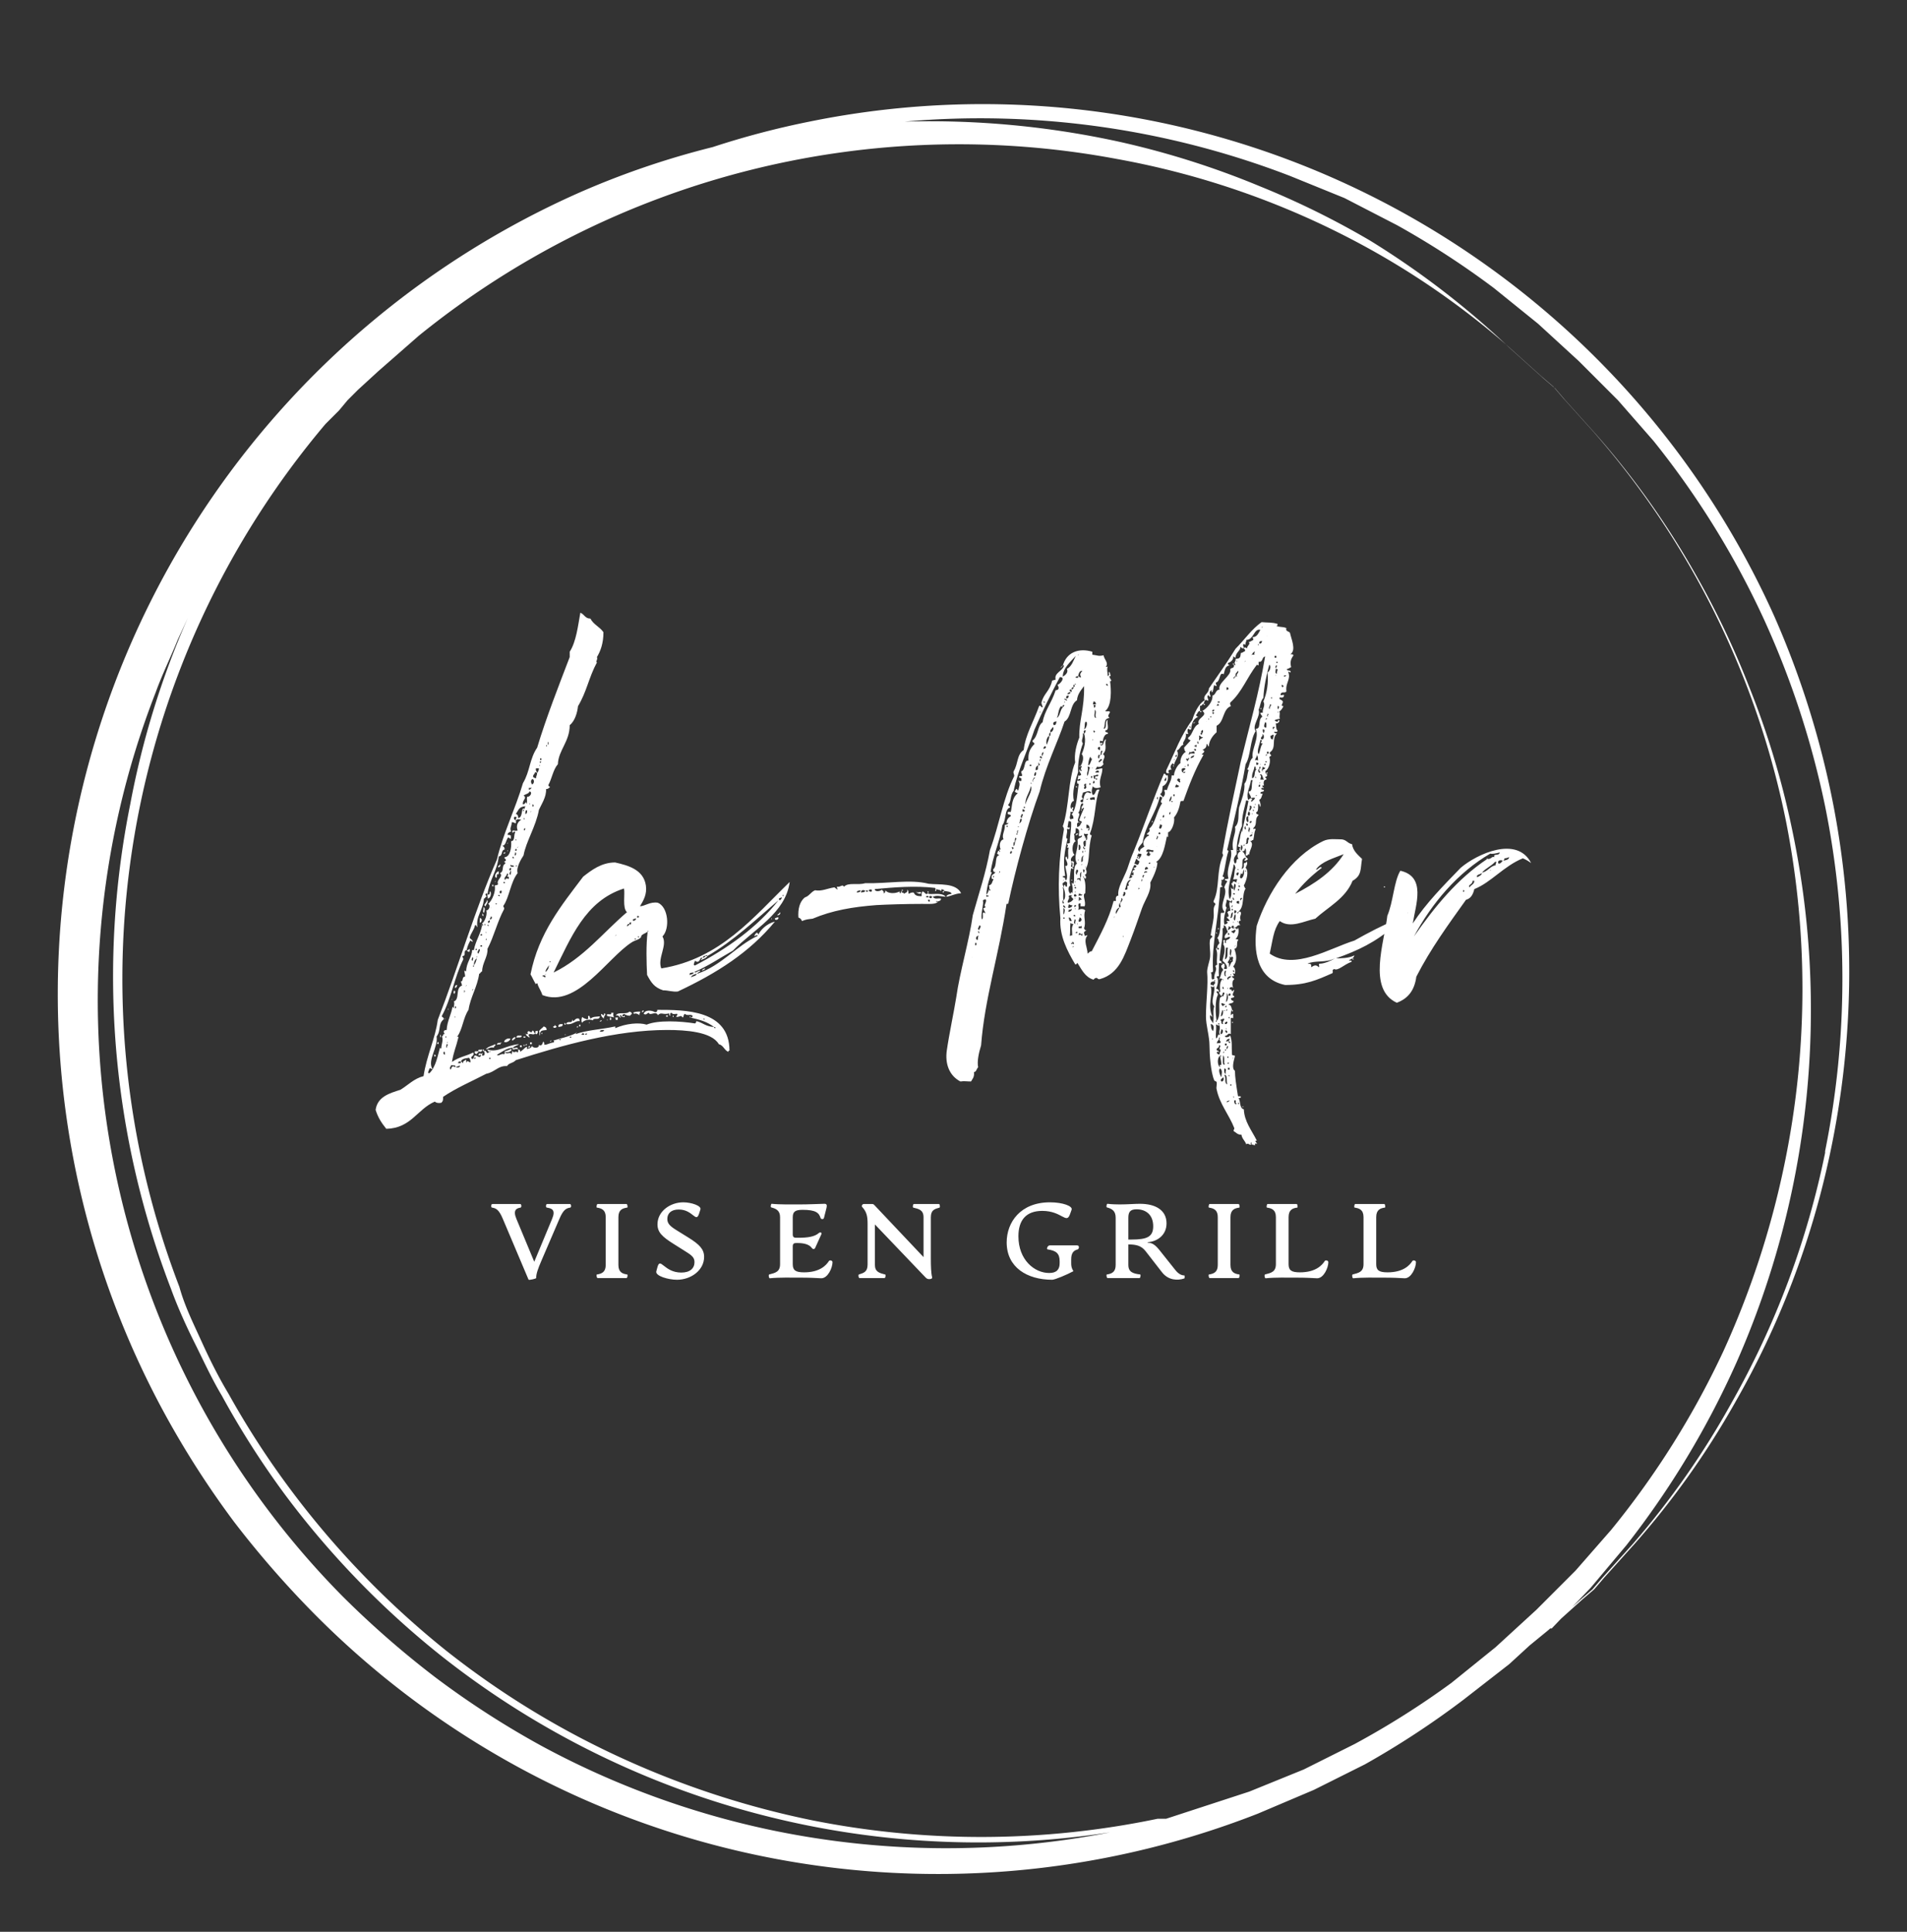
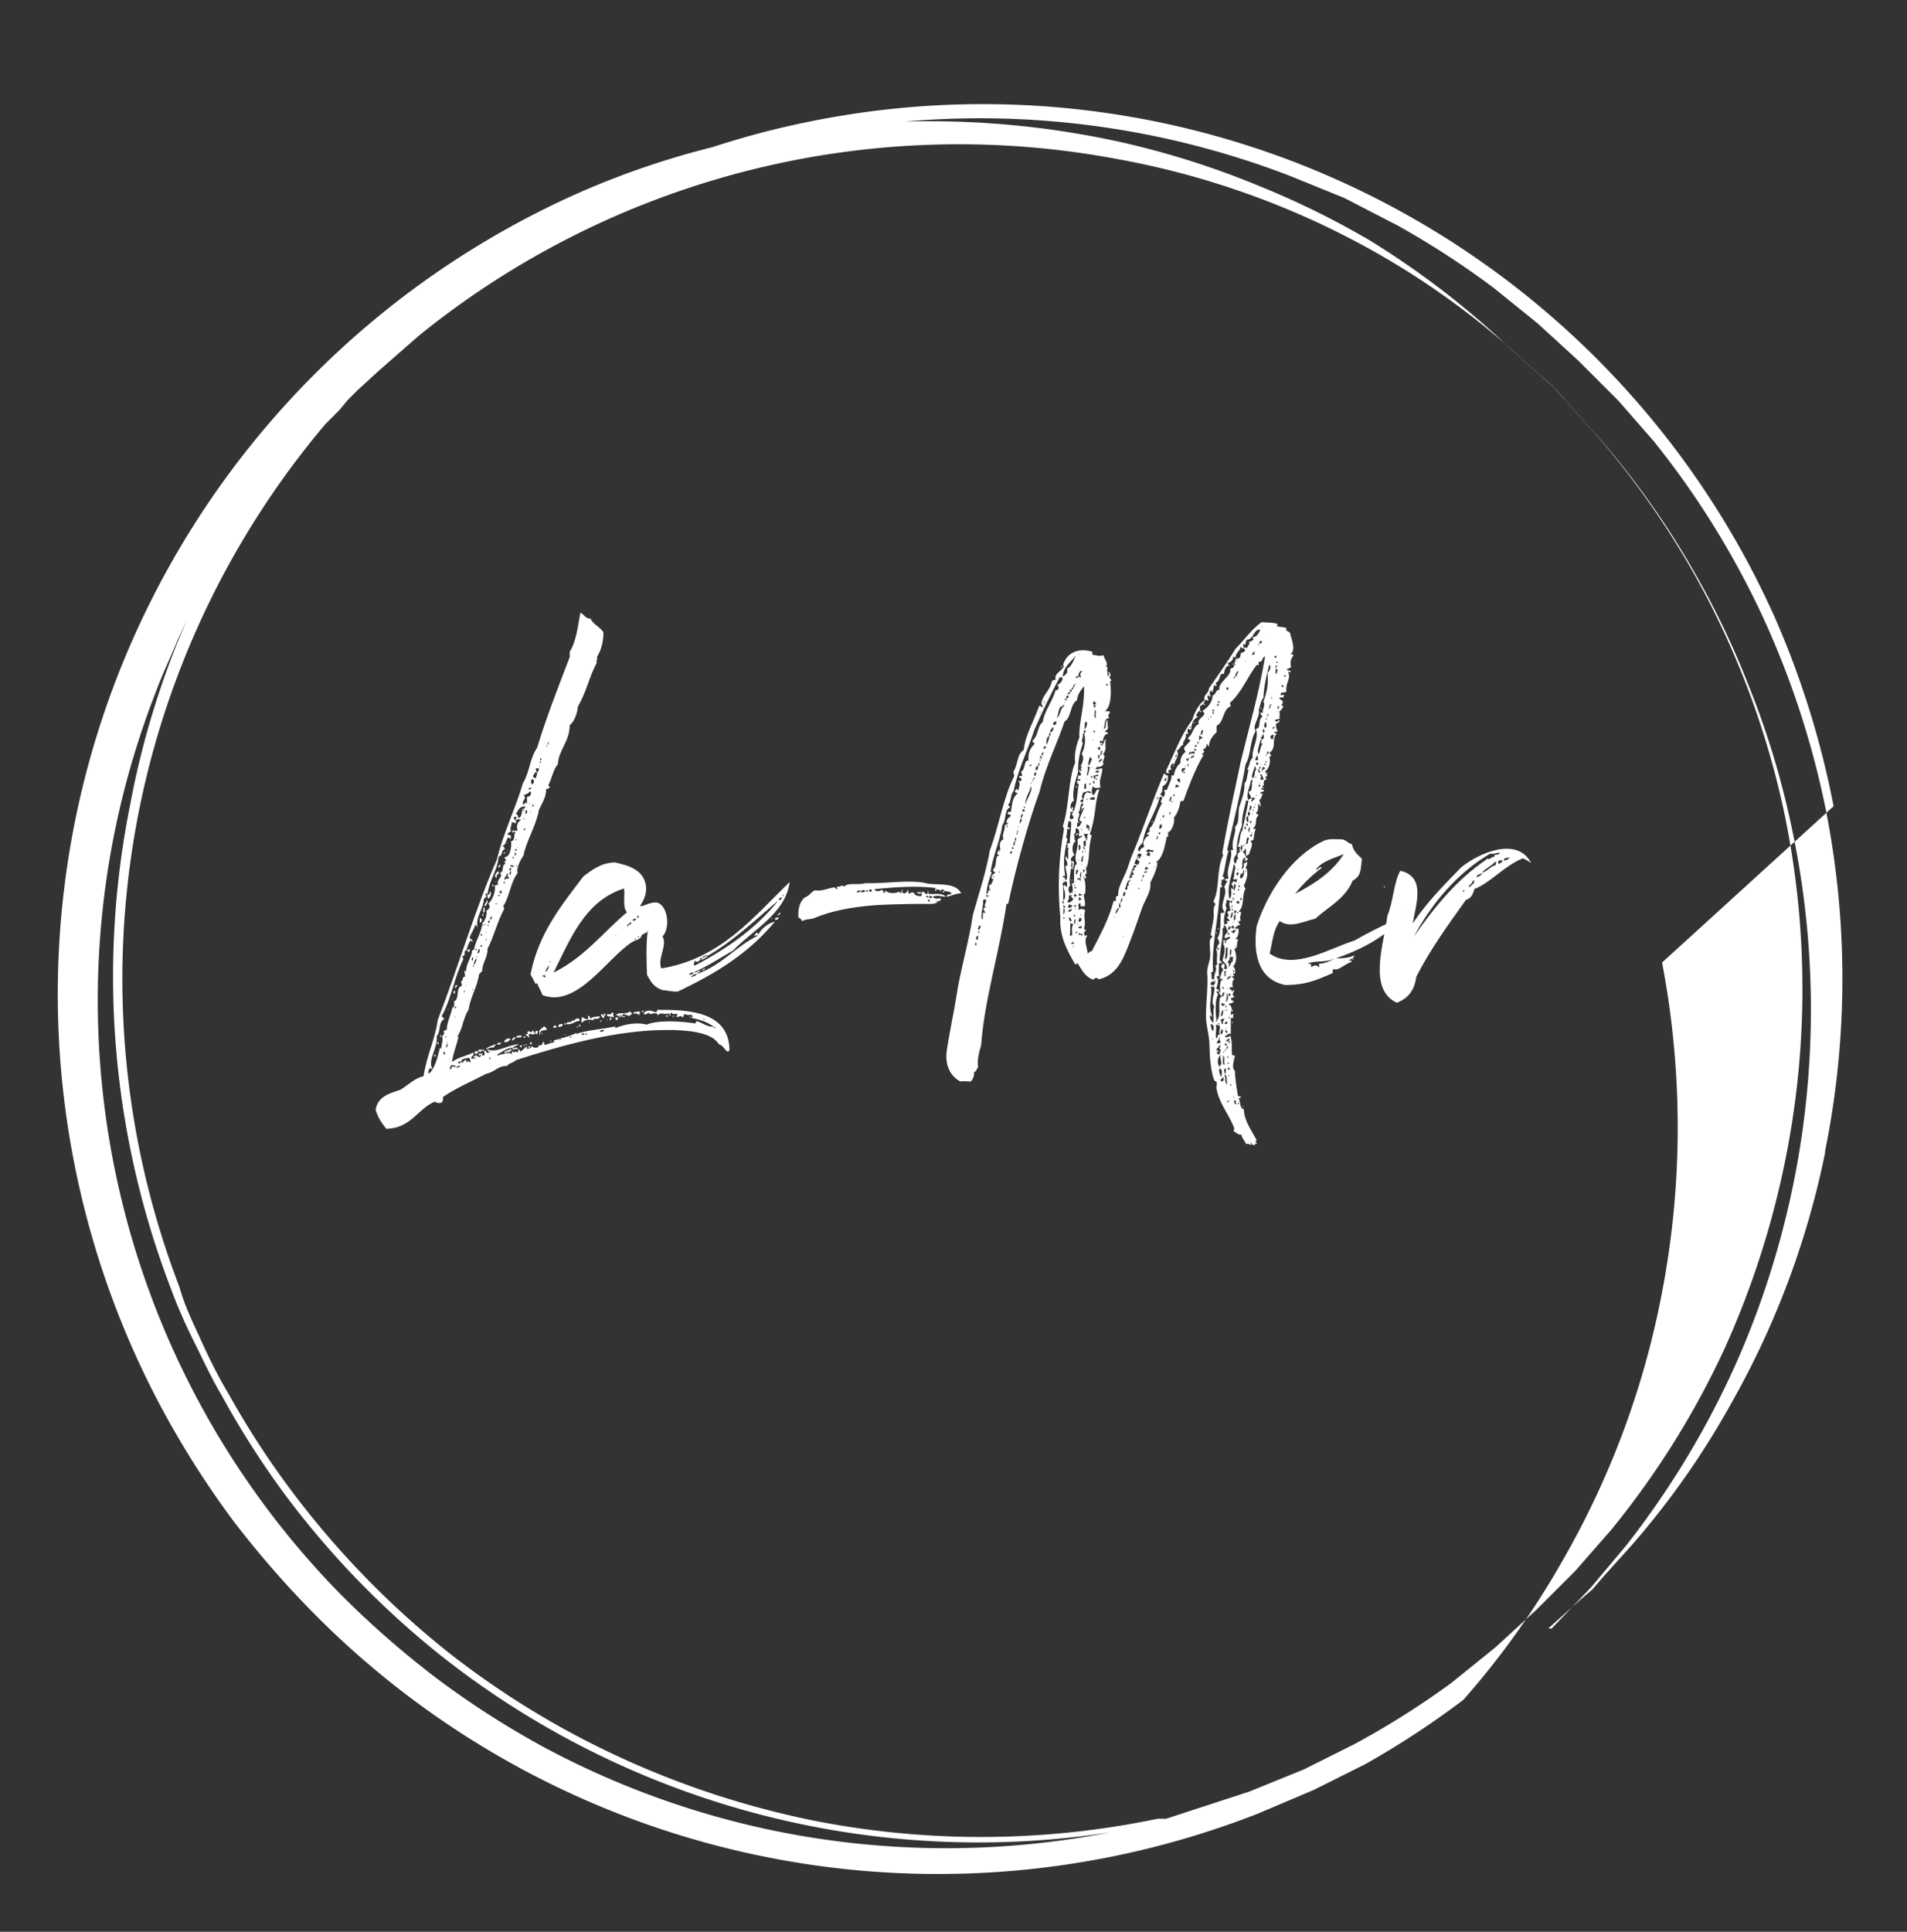
<svg xmlns="http://www.w3.org/2000/svg" version="1.1" width="3150.952" height="3190.967" viewBox="0 0 3150.952 3190.967">
  <rect x="0" y="0" width="3150.952" height="3190.967" fill="#333333" stroke="none" />
  <g transform="scale(9.548) translate(10, 10)">
    <defs id="SvgjsDefs3114">
      <linearGradient id="SvgjsLinearGradient3121">
        <stop id="SvgjsStop3122" stop-color="#905e26" offset="0" />
        <stop id="SvgjsStop3123" stop-color="#f5ec9b" offset="0.5" />
        <stop id="SvgjsStop3124" stop-color="#905e26" offset="1" />
      </linearGradient>
      <linearGradient id="SvgjsLinearGradient3125">
        <stop id="SvgjsStop3126" stop-color="#905e26" offset="0" />
        <stop id="SvgjsStop3127" stop-color="#f5ec9b" offset="0.5" />
        <stop id="SvgjsStop3128" stop-color="#905e26" offset="1" />
      </linearGradient>
      <linearGradient id="SvgjsLinearGradient3129">
        <stop id="SvgjsStop3130" stop-color="#905e26" offset="0" />
        <stop id="SvgjsStop3131" stop-color="#f5ec9b" offset="0.5" />
        <stop id="SvgjsStop3132" stop-color="#905e26" offset="1" />
      </linearGradient>
    </defs>
    <g id="SvgjsG3115" transform="matrix(2.939,0,0,2.939,-0.11,8.098)" fill="#fff">
-       <path d="M104.6 41.3a52.2 52.2 0 0 0-3.5-11.2A51.1 51.1 0 0 0 44.3 1a49.6 49.6 0 0 0-5.7 1.5 49.1 49.1 0 0 0-7.9 2.7A51.6 51.6 0 0 0 6.3 77a53.7 53.7 0 0 0 4.1 6.4 57 57 0 0 0 5 5.7 51.7 51.7 0 0 0 55.3 11.5l3.3-1.4 3-1.5a50.9 50.9 0 0 0 5.8-3.8l2.7-2.1 1.2-1.1 1.1-.9 2-1.8.7-.6.6-.7 1.8-2a48.5 48.5 0 0 0 5.9-8.3 50.4 50.4 0 0 0 5.6-14.7 51.6 51.6 0 0 0 .2-20.4zM87.1 88.6l-1.2 1.1-1.2 1.1-2.6 2.1a49.5 49.5 0 0 1-5.7 3.6l-3 1.5-3.2 1.3-4.9 1.6h-.5a50.9 50.9 0 0 1-20.3.1 51.8 51.8 0 0 1-11.1-3.6A50.5 50.5 0 0 1 22.9 91a52 52 0 0 1-9.1-9.4 50.3 50.3 0 0 1-3.7-5.7c-.6-1-1.1-2-1.6-3.1s-1-2.1-1.3-3.2a50.6 50.6 0 0 1 8.6-50.8l.8-.8.5-.6.6-.6 1.2-1.1 2.4-2.1A50.5 50.5 0 0 1 62.4 3.2a48.5 48.5 0 0 1 14.7 5.2 47 47 0 0 1 8.3 5.8l2 1.8.7.6.6.7 1.8 2a49.7 49.7 0 0 1 11.3 22.9 50.8 50.8 0 0 1-.1 20.2 51.6 51.6 0 0 1-3.6 11 50.2 50.2 0 0 1-6.6 10.5l-2.1 2.4zm-44.9 13a50.1 50.1 0 0 1-13.7-5 51.8 51.8 0 0 1-6.2-4 55.2 55.2 0 0 1-5.5-4.8 49.9 49.9 0 0 1-11-53.2c.4-1.1.9-2.1 1.3-3.1l.6-1.3a50.2 50.2 0 0 0-3.4 11 51.3 51.3 0 0 0 2.4 28.5c.4 1.1.9 2.2 1.4 3.2s1 2.1 1.6 3.1a50.6 50.6 0 0 0 3.7 5.8 51.5 51.5 0 0 0 9.2 9.5 50.9 50.9 0 0 0 10.7 6.5 51 51 0 0 0 28.7 3.9 50.3 50.3 0 0 1-19.8-.1zm61.9-39.9a50.2 50.2 0 0 1-5.5 14.7 48.4 48.4 0 0 1-5.8 8.3l-1.8 2-.6.7-.7.6-1.9 1.7h.2l2.3-2.4 2.1-2.5A51.3 51.3 0 0 0 98.9 74a51.4 51.4 0 0 0 3.2-31.6 49.6 49.6 0 0 0-2.5-8.2 49.4 49.4 0 0 0-3.1-6.5 48.7 48.7 0 0 0-5.9-8.3l-1.8-2-.6-.7-.7-.6-2-1.8A49.9 49.9 0 0 0 77.3 8a49.3 49.3 0 0 0-6.5-3.2 49.8 49.8 0 0 0-8.2-2.6A52.2 52.2 0 0 0 49.9 1a50.8 50.8 0 0 1 22.7 3.2l3.2 1.3 3.1 1.6a50.1 50.1 0 0 1 5.7 3.7l2.6 2.1 1.2 1.1 1.2 1.1 2.3 2.3 2.1 2.4a50.4 50.4 0 0 1 6.5 10.5 51.6 51.6 0 0 1 3.6 11 51.1 51.1 0 0 1 0 20.3z" />
+       <path d="M104.6 41.3a52.2 52.2 0 0 0-3.5-11.2A51.1 51.1 0 0 0 44.3 1a49.6 49.6 0 0 0-5.7 1.5 49.1 49.1 0 0 0-7.9 2.7A51.6 51.6 0 0 0 6.3 77a53.7 53.7 0 0 0 4.1 6.4 57 57 0 0 0 5 5.7 51.7 51.7 0 0 0 55.3 11.5l3.3-1.4 3-1.5a50.9 50.9 0 0 0 5.8-3.8a48.5 48.5 0 0 0 5.9-8.3 50.4 50.4 0 0 0 5.6-14.7 51.6 51.6 0 0 0 .2-20.4zM87.1 88.6l-1.2 1.1-1.2 1.1-2.6 2.1a49.5 49.5 0 0 1-5.7 3.6l-3 1.5-3.2 1.3-4.9 1.6h-.5a50.9 50.9 0 0 1-20.3.1 51.8 51.8 0 0 1-11.1-3.6A50.5 50.5 0 0 1 22.9 91a52 52 0 0 1-9.1-9.4 50.3 50.3 0 0 1-3.7-5.7c-.6-1-1.1-2-1.6-3.1s-1-2.1-1.3-3.2a50.6 50.6 0 0 1 8.6-50.8l.8-.8.5-.6.6-.6 1.2-1.1 2.4-2.1A50.5 50.5 0 0 1 62.4 3.2a48.5 48.5 0 0 1 14.7 5.2 47 47 0 0 1 8.3 5.8l2 1.8.7.6.6.7 1.8 2a49.7 49.7 0 0 1 11.3 22.9 50.8 50.8 0 0 1-.1 20.2 51.6 51.6 0 0 1-3.6 11 50.2 50.2 0 0 1-6.6 10.5l-2.1 2.4zm-44.9 13a50.1 50.1 0 0 1-13.7-5 51.8 51.8 0 0 1-6.2-4 55.2 55.2 0 0 1-5.5-4.8 49.9 49.9 0 0 1-11-53.2c.4-1.1.9-2.1 1.3-3.1l.6-1.3a50.2 50.2 0 0 0-3.4 11 51.3 51.3 0 0 0 2.4 28.5c.4 1.1.9 2.2 1.4 3.2s1 2.1 1.6 3.1a50.6 50.6 0 0 0 3.7 5.8 51.5 51.5 0 0 0 9.2 9.5 50.9 50.9 0 0 0 10.7 6.5 51 51 0 0 0 28.7 3.9 50.3 50.3 0 0 1-19.8-.1zm61.9-39.9a50.2 50.2 0 0 1-5.5 14.7 48.4 48.4 0 0 1-5.8 8.3l-1.8 2-.6.7-.7.6-1.9 1.7h.2l2.3-2.4 2.1-2.5A51.3 51.3 0 0 0 98.9 74a51.4 51.4 0 0 0 3.2-31.6 49.6 49.6 0 0 0-2.5-8.2 49.4 49.4 0 0 0-3.1-6.5 48.7 48.7 0 0 0-5.9-8.3l-1.8-2-.6-.7-.7-.6-2-1.8A49.9 49.9 0 0 0 77.3 8a49.3 49.3 0 0 0-6.5-3.2 49.8 49.8 0 0 0-8.2-2.6A52.2 52.2 0 0 0 49.9 1a50.8 50.8 0 0 1 22.7 3.2l3.2 1.3 3.1 1.6a50.1 50.1 0 0 1 5.7 3.7l2.6 2.1 1.2 1.1 1.2 1.1 2.3 2.3 2.1 2.4a50.4 50.4 0 0 1 6.5 10.5 51.6 51.6 0 0 1 3.6 11 51.1 51.1 0 0 1 0 20.3z" />
    </g>
    <g id="SvgjsG3116" transform="matrix(2.56,0,0,2.56,70.158,58.412)" fill="#fff">
      <path d="M1.4 44.32 c0.12 -0.12 0.16 0.08 0.24 0.12 c0.04 0 0.08 -0.04 0.12 -0.08 l0.08 0 c0 -0.08 -0.08 -0.04 -0.08 0 c-0.08 -0.04 -0.12 -0.08 -0.12 -0.16 c0.68 0.24 1.24 -0.28 2.12 -0.36 c-0.04 0.08 -0.24 0.08 -0.4 0.24 c-0.4 0 -0.8 0.32 -1.08 0.48 c0.12 0.12 0.28 -0.12 0.48 -0.04 c0.08 -0.04 0.04 -0.12 0.04 -0.2 c0.2 -0.04 0.36 -0.12 0.44 -0.16 c0.12 0.16 -0.28 0.28 -0.4 0.2 c0.04 0.24 0.44 -0.08 0.4 0.2 c0.04 -0.08 0.08 -0.16 0.08 -0.28 c0.12 0.24 0.2 -0.04 0.36 0.12 c0.04 0 0.04 -0.12 0.04 -0.2 c0.08 0 0.16 0.04 0.12 0.16 c0.2 -0.12 0.28 -0.24 0.4 -0.32 c0.2 -0.04 0 0.04 0.08 0.12 c0.12 -0.04 0.32 -0.04 0.32 -0.24 c0 0.2 0.52 0.24 0.48 -0.04 c0.16 0.12 0.24 -0.04 0.28 -0.2 c0.08 0 0.08 0.08 0.08 0.2 c0.24 0 0.32 -0.12 0.64 -0.16 c0.04 -0.04 0.04 -0.12 -0.04 -0.12 c0.52 -0.16 1.12 -0.28 1.56 -0.52 c0 0.04 -0.04 0.04 -0.04 0.08 c0.76 -0.28 1.8 -0.32 2.68 -0.52 l0 0.12 c0.72 -0.32 1.6 -0.4 2.12 -0.24 c0.76 -0.32 2.28 -0.24 3.28 -0.08 c0.04 -0.04 0.08 -0.08 0.08 -0.16 c0.48 0.12 0.6 0.36 1.2 0.4 c0 0.08 0.04 0.08 0.08 0.08 c0.04 -0.08 -0.04 -0.08 -0.08 -0.08 c-0.48 -0.36 -0.92 -0.48 -1.6 -0.64 c0.08 0 0.12 -0.04 0.16 -0.08 c-0.08 -0.2 -0.36 0 -0.52 -0.16 c-0.12 0 -0.08 0.2 -0.16 0.24 c-0.16 -0.2 -0.12 -0.04 -0.44 -0.04 c0 -0.08 0.08 -0.08 0.08 -0.2 c-0.12 -0.04 -0.28 0.08 -0.4 -0.08 c-0.08 0 -0.12 0.08 -0.08 0.2 c-0.08 0 -0.08 -0.08 -0.08 -0.16 c-0.44 0.12 -0.52 -0.12 -0.76 0.12 c-0.12 -0.32 -0.56 0.08 -0.6 -0.16 c-0.2 0.04 -0.12 0.16 -0.36 0.08 c0.08 -0.32 0.6 -0.24 0.76 -0.12 c0.12 0 0.16 -0.04 0.16 -0.16 c1.88 0 4.88 0 4.88 2.76 c-0.04 0 -0.08 0 -0.08 0.08 c-0.28 -0.12 -0.32 -0.44 -0.64 -0.52 c-0.48 -0.84 -2.24 -0.96 -3.48 -0.96 c-3.48 0 -7.12 1.04 -10.24 2.04 c-0.24 0.24 -0.44 0.16 -0.6 0.4 c-0.6 -0.04 -0.8 0.4 -1.4 0.52 c-1 0.52 -2.04 0.96 -2.92 1.56 c0 0.24 0 0.28 -0.12 0.4 c-0.2 0.04 -0.36 0 -0.44 -0.08 c-1.2 0.52 -1.6 1.8 -3.28 1.84 c-0.32 -0.4 -0.56 -0.76 -0.72 -1.28 c0.12 -0.88 0.92 -1.12 1.68 -1.36 c0.52 -0.32 0.92 -0.76 1.56 -0.92 c0.2 -1.36 0.8 -2.56 0.96 -3.8 c1.4 -3.6 2.52 -7.48 4 -10.84 c0.4 -1.72 1.24 -3.4 1.76 -5.16 c0.48 -0.8 0.44 -1.64 0.96 -2.4 c0.6 -2 1.48 -4.24 2.2 -6.12 l0 -0.36 c0.44 -0.68 0.56 -1.76 0.72 -2.64 c0.28 0.12 0.32 0.4 0.68 0.4 c0.2 0.4 0.64 0.56 0.88 0.92 c0 0.76 -0.2 1.28 -0.44 1.68 c0.08 0.16 -0.12 0.32 0 0.36 c-0.56 1.04 -0.68 1.96 -1.28 2.96 c-0.04 0.4 -0.2 1 -0.56 1.28 c0 1.12 -0.76 1.68 -0.8 2.64 c-0.32 0.36 -0.4 0.96 -0.64 1.4 c0 0.08 0.04 0.12 0.12 0.12 c-0.08 0.08 -0.12 0.16 -0.28 0.16 c0.04 0.52 -0.32 1.04 -0.48 1.4 c-0.2 1.12 -0.88 2.16 -1.04 3.08 c-0.16 0.24 -0.52 0.84 -0.4 1.2 c-0.48 0.6 -0.56 1.64 -0.96 2.2 c-0.04 0.12 0.08 0.08 0.04 0.24 c-0.44 0.8 -0.68 1.84 -1.12 2.68 c0.04 0.52 -0.36 0.96 -0.36 1.52 c-0.12 0.04 -0.12 0.16 -0.2 0.16 c-0.12 0.88 -0.6 1.6 -0.72 2.44 c-0.36 0.52 -0.4 1.32 -0.76 1.8 c0 0.08 0.08 -0.04 0.08 0.04 c-0.16 0.68 -0.32 0.96 -0.44 1.68 c0.52 -0.36 0.88 -0.36 1.44 -0.64 c0.12 0.28 -0.28 0.24 -0.08 0.44 c0.16 0 0.08 -0.2 0.2 -0.24 c0.16 0 0.32 0.24 0.4 0 c0 -0.16 -0.16 0.12 -0.16 -0.04 c0 -0.2 0.16 0 0.28 -0.12 c0 0.08 -0.08 0.08 -0.04 0.16 c0.2 0.08 0.2 -0.2 0.12 -0.28 z M5.72 23.44 c0 0.44 0.12 -0.12 0 0 l0 0 z M5.6 23.68 c0.04 0.16 0.12 -0.2 0 0 l0 0 z M5.2 24.64 l0.08 0 l0 -0.12 l-0.08 0 l0 0.12 z M5.28 24.76 c-0.16 -0.12 -0.12 0.2 0 0 l0 0 z M5.16 25 c0.04 0.2 0.04 -0.16 0 0 l0 0 z M5 25.48 c-0.08 0.04 -0.08 -0.04 -0.12 -0.04 c-0.04 0.12 -0.12 0.16 -0.16 0.28 c0 0.12 0.12 0.12 0.2 0.16 c0 -0.16 0.08 -0.2 0.08 -0.4 l0.04 0 c0 -0.08 0.08 -0.12 0.08 -0.28 l-0.2 0 c-0.04 0.16 0.04 0.2 0.08 0.28 z M4.64 26.28 c0.16 0 0.2 -0.32 0.04 -0.36 c-0.12 0.08 -0.12 0.2 -0.04 0.36 z M4.44 26.64 c0.12 0 0.12 -0.08 0.2 -0.12 l-0.2 0 l0 0.12 z M4.08 27.04 c0.28 0.16 -0.12 0.32 -0.04 0.6 c0.24 -0.04 0.16 -0.32 0.24 -0.04 c0.08 -0.16 0 -0.24 0.04 -0.48 c0.2 0.04 0.4 -0.32 0.16 -0.36 c-0.04 0.16 -0.24 0.16 -0.4 0.28 z M4.48 27.6 c0.04 0.2 0.04 -0.2 0 0 l0 0 z M4.72 27.8 c0 -0.04 0 -0.04 0.04 -0.04 c0 -0.08 0 -0.12 -0.08 -0.12 c0 0.08 0 0.16 0.04 0.16 z M3.56 28.28 c0.12 0.04 0.16 0.12 0.16 0.28 c0.36 -0.04 0.16 -0.84 0.44 -0.6 c-0.04 -0.12 0.04 -0.12 0.04 -0.2 c-0.44 0.04 -0.44 0.24 -0.64 0.52 z M4.04 28.04 c0.08 0.2 0.08 -0.2 0 0 l0 0 z M4.2 28.28 c0.12 0 0.12 -0.12 0.12 -0.24 c-0.12 -0.04 -0.12 0.12 -0.12 0.24 z M4.56 28.12 c-0.12 0.16 0.16 -0.12 0 0 l0 0 z M3.56 28.72 c0 0.08 0.04 0.16 -0.04 0.2 c-0.04 -0.04 -0.12 -0.08 -0.24 -0.08 c0 0.32 -0.16 0.36 -0.04 0.64 c-0.12 0 -0.32 0.16 -0.2 0.24 c0.04 -0.08 0.16 0.04 0.2 0.04 c-0.08 0.12 0.04 0.12 -0.04 0.2 c-0.12 -0.04 -0.12 -0.16 -0.2 -0.04 c-0.12 0.2 -0.12 0.48 -0.36 0.52 c0.12 0.04 0.16 0.12 0.16 0.24 c-0.28 0.08 -0.08 0.4 -0.4 0.48 c-0.08 0.92 -0.64 1.6 -0.76 2.56 c-0.04 -0.04 -0.04 -0.08 -0.08 -0.08 c-0.12 0.12 0 0.16 0.04 0.24 c-0.12 -0.04 -0.08 0.12 -0.2 0.12 c-0.04 0.76 -0.56 1.2 -0.44 1.92 c-0.08 0 -0.04 -0.16 -0.16 -0.12 c-0.08 0.36 -0.28 0.52 -0.36 0.84 c0.04 0.12 0.2 0.12 0.2 0.28 c-0.08 0 -0.08 -0.08 -0.16 -0.08 c-0.08 0.16 -0.2 0.36 -0.24 0.64 c-0.28 0.04 0 0.4 -0.28 0.4 c-0.04 0.12 0.08 0.12 0.04 0.24 c-0.6 1.2 -0.8 2.64 -1.44 3.8 c-0.04 0.12 0.16 0.08 0.12 0.24 c-0.4 0.32 -0.16 0.76 -0.48 1.16 c0.12 0.72 -0.64 1.6 -0.28 2.2 c-0.12 0 -0.12 -0.08 -0.2 -0.04 c0 0.08 -0.2 0.36 0 0.32 c0.44 -0.44 0.56 -1.2 0.72 -1.76 c-0.04 0.08 0.04 0.08 0.08 0.08 c0 -0.28 0.16 -0.56 0.04 -0.8 c0.12 -0.04 0.04 -0.2 0.2 -0.16 c-0.08 -0.08 -0.16 -0.28 0.12 -0.28 c0.04 -0.64 0.32 -1.04 0.4 -1.6 c0 0.08 0.04 0.08 0.08 0.12 c0 -0.12 0.08 -0.36 0 -0.44 c0.44 -0.16 0.08 -0.92 0.56 -1.08 c0 -0.04 -0.04 -0.16 -0.08 -0.28 c0.2 0 0.04 -0.32 0.28 -0.32 c0.04 -0.2 -0.16 -0.52 0.08 -0.36 c0 -0.6 0.4 -0.96 0.4 -1.44 l0.12 0 c0.12 -0.64 0.44 -1.04 0.56 -1.68 c0.04 0.04 0.08 0 0.08 -0.04 c-0.04 0 -0.08 -0.04 -0.08 -0.08 c0.2 -0.16 0.36 -0.6 0.28 -0.88 c0.2 0 0.32 -0.36 0.12 -0.44 c0.28 -0.2 0.56 -0.92 0.44 -1.24 c0.12 -0.04 0.12 0 0.24 -0.08 c-0.16 -0.32 0.4 -0.52 0.12 -0.76 c0.32 -0.12 0.08 -0.48 0.36 -0.64 c0.04 -0.12 -0.08 -0.08 -0.08 -0.16 c0.08 0.04 0.08 -0.04 0.12 -0.04 c0.04 -0.16 -0.12 -0.08 -0.08 -0.24 c0.36 0 0.48 -0.64 0.44 -1.08 c0.28 0 0.16 -0.44 0.28 -0.6 c-0.08 -0.16 -0.16 0.12 -0.2 0 c0 -0.08 0 -0.12 0.04 -0.12 c0.12 0 0.16 0.04 0.32 0 c-0.12 -0.32 0 -0.6 0.24 -0.72 c-0.16 -0.04 -0.24 -0.08 -0.36 0.04 c-0.04 -0.16 0.08 -0.12 0.04 -0.24 l-0.16 0 c-0.04 0.16 0.04 0.2 0.12 0.24 z M4.56 28.52 c0.04 0.04 0 -0.04 0 0 l0 0 z M4.08 28.6 c0.08 0.2 0.08 -0.16 0 0 l0 0 z M3.76 28.96 c0.04 0.04 -0.04 -0.04 0 0 l0 0 z M4.32 29.04 c0.04 0.04 0 0 0 0 l0 0 z M4.16 29.4 c0 -0.08 0.08 -0.12 0 -0.16 c-0.04 0.04 -0.12 0.12 0 0.16 z M3.6 30.04 c0 -0.04 -0.08 -0.04 -0.08 0 c0.04 0 0.08 0.08 0.08 0 z M3.68 30.44 c0 0.04 -0.04 -0.04 0 0 l0 0 z M3.68 30.52 c-0.12 0.16 0.16 -0.12 0 0 l0 0 z M3.52 30.68 l0 0.08 c0.12 0.08 0.12 -0.16 0.04 -0.12 c0 0 0 0.04 -0.04 0.04 z M3.48 31.08 c0.12 0.04 0.12 -0.24 0.04 -0.2 c0 0.08 -0.04 0.08 -0.04 0.2 z M3.36 31.16 c-0.12 0.16 0.2 0.16 0 0 l0 0 z M3.44 31.8 c-0.12 -0.08 -0.12 0 -0.24 -0.08 c-0.08 0.16 0.24 0.16 0.24 0.08 z M3.56 31.8 c0.08 0.16 0.08 -0.2 0 0 l0 0 z M3.12 31.96 l0 0.12 c0.12 0.08 0.16 -0.16 0.08 -0.16 c-0.04 0.04 -0.04 0.08 -0.08 0.04 z M2.88 32.08 c0.04 0.04 0 -0.04 0 0 l0 0 z M3.04 32.16 c0.04 0.04 -0.04 0 0 0 l0 0 z M3.2 32.4 c0 -0.04 0.08 -0.28 0 -0.28 c0 0.08 -0.16 0.24 0 0.28 z M2.84 32.76 c0 -0.16 0.2 -0.12 0.24 -0.08 c0 -0.04 0.04 -0.16 -0.04 -0.16 c-0.16 0.12 0.12 -0.28 -0.08 -0.2 c0 0.16 -0.28 0.28 -0.12 0.44 z M3.2 32.68 c0 0.04 -0.04 0 0 0 l0 0 z M2.84 32.92 c-0.2 -0.16 -0.12 0.16 0 0 l0 0 z M2.48 33.64 c0.12 0.04 0.12 -0.04 0.12 -0.16 c-0.12 -0.04 -0.16 0.04 -0.12 0.16 z M2.48 33.8 c0 -0.04 -0.12 -0.08 -0.12 0 c0.04 0 0.08 0.08 0.12 0 z M2.28 34.36 c0 -0.04 -0.08 -0.04 -0.12 0 c0.08 0 0.08 0.08 0.12 0 z M1.88 34.6 c-0.04 0.28 0.04 -0.16 0 0 l0 0 z M1.8 35.4 c0.12 0.04 0.2 -0.16 0.08 -0.2 c0 0.08 -0.08 0.12 -0.08 0.2 z M1.68 35.52 l0 0.12 c0.12 0.04 0.16 -0.2 0.08 -0.16 c-0.04 0.04 -0.04 0.04 -0.08 0.04 z M1.44 35.76 c0.08 0.2 0.08 -0.2 0 0 l0 0 z M1.64 35.8 c0.12 0.2 0.08 -0.16 0 0 l0 0 z M1.36 36.12 c0.04 0 -0.04 -0.04 0 0 l0 0 z M1.76 36.12 c0 0 -0.04 -0.04 0 0 l0 0 z M1.52 36.28 c0.04 0.2 0.04 -0.16 0 0 l0 0 z M1.2 36.4 c-0.16 0.2 0.28 0.04 0 0 l0 0 z M1.52 36.76 c0.04 0.16 0.12 -0.16 0 0 l0 0 z M1.16 37.24 l0.12 0 l0 -0.08 l-0.12 0 l0 0.08 z M0.84 37.48 l0.08 0 l0 -0.08 l-0.08 0 l0 0.08 z M1.04 37.72 c0 -0.08 0.16 -0.24 0.04 -0.32 c-0.04 0.08 -0.2 0.28 -0.04 0.32 z M0.96 37.92 c-0.04 0 -0.08 0 -0.08 0.04 c0.04 0 0.08 0 0.08 -0.04 z M0.64 38.2 c0 -0.08 0.08 -0.16 0 -0.24 c-0.04 0.04 -0.12 0.24 0 0.24 z M0.72 38.52 c-0.16 0 0.04 0.2 0 0 c0.12 -0.16 0.16 -0.32 0.2 -0.48 c-0.12 0.08 -0.2 0.24 -0.2 0.48 z M0.2 39.88 c-0.12 0.16 0.16 -0.12 0 0 l0 0 z M-0.08 40.04 c-0.04 0.28 0.04 -0.2 0 0 l0 0 z M0.68 40.12 c-0.04 0.04 -0.08 0 -0.08 0.08 c0.04 -0.04 0.08 0 0.08 -0.08 z M0.08 40.32 c-0.08 0.04 0 0.08 0 0 c0.12 -0.04 -0.08 -0.24 0 0 z M-0.52 41.44 c0 -0.04 0 -0.08 0.04 -0.04 c0 -0.08 0 -0.12 -0.08 -0.12 c0 0.08 0 0.16 0.04 0.16 z M-0.4 41.56 c0 0.04 -0.04 0 0 0 l0 0 z M-0.64 41.72 c0 0.04 -0.04 -0.04 0 0 l0 0 z M-0.56 42 c0.04 0.2 0.04 -0.2 0 0 l0 0 z M16.32 42.16 c0 -0.04 -0.08 -0.08 -0.08 0 c0.04 0 0.08 0.04 0.08 0 z M-1.04 42.84 c0.04 0 -0.04 -0.04 0 0 l0 0 z M9.24 43 c0.12 0 0.28 0 0.28 -0.12 c-0.12 0 -0.28 0 -0.28 0.12 z M-0.88 43.08 c0 0 -0.04 -0.04 0 0 l0 0 z M8 43.2 c0.08 0 0.24 0.04 0.16 -0.08 c-0.08 -0.04 -0.16 0 -0.16 0.08 z M8.24 43.2 c0.04 0 0.16 0 0.12 -0.08 l-0.08 0 c0 0.04 -0.04 0.04 -0.04 0.08 z M-1.2 43.36 c0.08 0.16 0.08 -0.2 0 0 l0 0 z M7.28 43.32 c-0.28 0.08 0.16 0.12 0 0 l0 0 z M6.6 43.56 c0 -0.08 -0.08 -0.08 -0.12 0 c0.08 -0.04 0.08 0.04 0.12 0 z M-1.08 43.72 c0.04 0.2 0.04 -0.16 0 0 l0 0 z M-1.08 44.08 c-0.08 -0.12 0.16 -0.24 -0.04 -0.24 c0 0.04 -0.08 0.24 0.04 0.24 z M-1.48 44.2 c0.04 0.04 0 0 0 0 l0 0 z M-1.24 44.56 c0 -0.08 0.04 -0.24 -0.08 -0.2 c-0.04 0.12 0 0.16 0.08 0.2 z M-1.32 44.64 c0.04 0.04 -0.04 0 0 0 l0 0 z M2.16 44.64 c0.04 0.04 0 0 0 0 l0 0 z M-0.16 45.04 c-0.12 -0.08 -0.16 0 -0.2 0.08 c0.08 0 0.24 0.04 0.2 -0.08 c0.12 -0.04 0.08 0.08 0.16 0.08 c-0.04 -0.16 0.12 -0.16 0.2 -0.24 c0 0.08 0 0.2 0.04 0.2 c0 -0.2 0.2 0 0.24 0 c0.04 -0.16 -0.04 -0.24 -0.08 -0.32 c-0.2 0.04 -0.52 0.04 -0.56 0.28 z M0.72 44.8 c0.16 0.12 0.16 -0.2 0 0 l0 0 z M1.76 44.84 l0.08 0 l0 -0.08 l-0.08 0 l0 0.08 z M-0.48 45.16 c0.04 0.04 0 0 0 0 l0 0 z M-0.84 45.56 c0.08 -0.2 0.08 -0.28 0.32 -0.16 c0.04 -0.2 -0.2 -0.08 -0.28 -0.16 c0 0.08 -0.2 0.2 -0.04 0.32 z M-0.48 45.4 c0.16 0.08 0.36 -0.08 0.2 -0.12 c0 0.08 -0.16 0.04 -0.2 0.12 z M3.44 29.2 l0 0 c0 0.04 -0.04 -0.04 0 0 z M2.96 30.28 c0 -0.04 0.04 -0.04 0.08 -0.04 c0 0.04 -0.08 0.04 -0.08 0.04 z M2.88 30.6 l0 0 c0.04 0 0 -0.04 0 0 z M3 30.76 c0.04 -0.16 0.04 0.2 0 0 l0 0 z M2.76 30.88 l0.08 0 c0.04 0.08 -0.08 0.08 -0.12 0.08 c0 -0.04 0.04 -0.04 0.04 -0.08 z M2.48 31.68 c0.08 0.04 0 0.24 -0.12 0.2 c-0.04 -0.12 0.12 -0.08 0.12 -0.2 z M2.4 32.16 l0 0.2 c-0.2 -0.08 -0.08 0.2 -0.16 0.24 c-0.2 -0.08 0 -0.44 0.16 -0.44 z M2.16 32.84 c0.16 -0.12 -0.12 0.16 0 0 l0 0 z M2 33.04 c0.16 0.2 -0.16 0.16 0 0 l0 0 z M1.64 33.72 c0.24 0.08 0.08 -0.2 0.2 -0.2 c0.08 0.16 0 0.48 -0.2 0.48 c0.08 -0.08 -0.04 -0.12 0 -0.28 z M1.6 34.08 c0.16 0.16 -0.08 0.32 -0.08 0.44 c-0.24 -0.08 0.12 -0.24 0.08 -0.44 z M1.64 34.52 l0 0 c0.04 0.04 0 -0.04 0 0 z M1.36 34.6 c0.16 -0.04 0.08 0.32 0.04 0.36 c-0.12 -0.04 0 -0.24 -0.04 -0.36 z M1.32 35 c0.16 0.28 -0.12 0.2 0 0 l0 0 z M1.12 35.32 c0.2 0 0.16 0.28 0 0.32 l0 -0.32 z M1.04 35.76 l0 0 c0 0.04 -0.04 0 0 0 z M1.28 35.8 c-0.04 0 -0.08 -0.04 0 -0.04 l0 0.04 z M0.24 37.48 c0.12 0.08 0.16 -0.16 0.2 -0.04 c0 0.08 0 0.16 -0.04 0.16 c-0.08 0 -0.12 -0.04 -0.16 -0.12 z M-0.4 39.84 c-0.04 0.08 -0.04 0.2 -0.16 0.2 c0 -0.08 0 -0.2 0.16 -0.2 z M-0.64 40.24 c0.16 -0.04 0.08 0.16 0.04 0.2 c-0.08 -0.04 -0.04 -0.12 -0.04 -0.2 z M-0.72 40.68 l0 0 c0.04 0 0 -0.04 0 0 z M-0.76 40.8 l0 0 c0.08 -0.04 0 -0.04 0 0 z M-0.76 40.8 c0 0.08 -0.08 0.04 0 0 l0 0 z M-0.96 41.16 l0 0 c0.04 0 0 -0.04 0 0 z M-1.04 41.48 c0.04 -0.2 0.04 0.2 0 0 l0 0 z M12.2 41.56 c0 0.08 -0.04 0.12 -0.12 0.12 c0 -0.08 0.04 -0.12 0.12 -0.12 z M11.24 41.64 c0.08 0.04 0.16 0.04 0.16 0.16 c-0.04 0.04 -0.08 0.04 -0.12 0.12 c-0.16 0 -0.28 -0.04 -0.4 -0.12 c-0.08 0.04 -0.12 0.04 -0.12 0.12 c0.04 0.16 0.2 -0.12 0.16 0.08 c-0.16 0.04 -0.24 -0.04 -0.24 -0.12 c-0.12 0 -0.12 0.12 0 0.12 c-0.12 0.16 -0.12 -0.2 -0.36 -0.08 c0.12 -0.32 0.68 -0.04 0.92 -0.28 z M11.96 41.64 c0.04 0.08 -0.08 0.08 -0.04 0.24 c-0.12 -0.08 -0.24 -0.16 -0.4 -0.08 c0.04 -0.04 0 -0.08 -0.04 -0.08 c0.12 -0.08 0.32 -0.08 0.48 -0.08 z M10 41.72 l0.16 0 c-0.04 0.16 0 0.24 0.04 0.32 c-0.16 -0.08 -0.36 -0.04 -0.48 -0.12 c-0.08 -0.24 0.36 0.04 0.28 -0.2 z M9.52 41.76 c0.24 0.04 -0.08 0.2 0 0.36 c-0.08 -0.08 -0.2 -0.12 -0.2 -0.32 c0.12 0 0.2 0.24 0.2 -0.04 z M13.76 41.88 c0.04 0 0.04 0.04 0.08 0.04 c0 0.04 -0.04 0.04 -0.04 0.08 c-0.04 0 -0.04 -0.04 -0.12 -0.04 c0.04 -0.04 0.08 -0.04 0.08 -0.08 z M8.48 41.92 c0.08 0 0.08 0.12 0.12 0.2 c0.2 -0.16 0.32 -0.12 0.64 -0.16 c-0.04 0.32 -0.44 0.04 -0.48 0.28 c-0.12 -0.12 -0.64 -0.04 -0.72 0.16 c-0.08 -0.12 -0.04 -0.28 0 -0.4 c0.08 0.08 0.2 0.12 0.32 0.16 c0.2 -0.04 0 -0.16 0.12 -0.24 z M14.16 41.96 c0.08 -0.2 0.08 0.2 0 0 l0 0 z M15.36 42.04 c-0.12 0 0.04 -0.2 0 0 l0 0 z M11.2 42.04 l0 0 c0.04 0.04 -0.04 0 0 0 z M-1.24 42.12 c0.16 -0.12 -0.12 0.16 0 0 l0 0 z M9.92 42.04 c0.12 -0.04 0.12 0.24 0 0.16 l0 -0.16 z M10.28 42.04 l0.2 0 c-0.04 0.04 -0.04 0.08 -0.04 0.16 l-0.12 0 c0 -0.04 -0.04 -0.08 -0.04 -0.16 z M7.84 42.12 c0 0.08 0.04 0.08 0.04 0.16 c-0.32 -0.04 -0.48 0.28 -0.92 0.2 c0.08 -0.28 0.44 0.04 0.4 -0.32 c0.12 0.32 0.16 -0.16 0.48 -0.04 z M9.72 42.2 c0.04 -0.2 0.04 0.2 0 0 l0 0 z M9.24 42.28 c0 0 0.08 -0.08 0.12 -0.04 s-0.16 0.12 -0.12 0.04 z M8.52 42.4 c0.04 -0.2 0.04 0.16 0 0 l0 0 z M6.84 42.4 c0.04 0 0.08 0.04 0.08 0.12 c-0.08 0.04 -0.08 -0.04 -0.08 -0.12 z M6.72 42.48 c0.04 0.2 -0.16 0.16 -0.28 0.2 c-0.04 -0.2 0.12 -0.2 0.28 -0.2 z M6.2 42.52 c0.04 0.04 0.04 0.12 0.12 0.12 c-0.04 0.12 -0.2 0.12 -0.24 0.04 c0 -0.08 0.16 -0.04 0.12 -0.16 z M7.84 42.52 l0.08 0 l0 0.12 l-0.08 0 l0 -0.12 z M5.44 42.64 c0.12 0.04 0.2 0.08 0.2 0.24 c-0.24 0.04 -0.48 0 -0.44 0.32 c-0.08 0.2 0 -0.24 -0.08 -0.2 c0.04 -0.16 0.24 -0.24 0.32 -0.36 z M7.68 42.68 c0.12 -0.2 0.08 0.16 0 0 l0 0 z M5.84 42.76 l0 0 c0 0.04 -0.04 0 0 0 z M4.88 43.12 c-0.16 0.12 -0.24 0 -0.4 0.04 s0.04 0.16 0 0.24 c-0.08 -0.08 -0.24 -0.12 -0.24 -0.24 l0.16 0 c-0.08 -0.08 -0.08 -0.12 0 -0.2 c0.16 0 0.2 0.2 0.28 -0.04 c0.12 0 0.08 0.16 0.2 0.2 z M4.88 43.12 l0 -0.16 c0.04 0 0.12 0 0.12 -0.04 c0.12 0.08 -0.04 0.36 -0.12 0.2 z M-1.48 43 l0 0 c0.04 0.04 0 0 0 0 z M7.64 43.08 c0 -0.08 0.08 -0.04 0 0 l0 0 z M4.08 43.12 l0 0 c0.04 0.04 0 -0.04 0 0 z M5.28 43.12 c0.08 -0.2 0.08 0.16 0 0 l0 0 z M3.84 43.16 l0 0 c0.04 0.04 0 -0.04 0 0 z M4.24 43.16 c-0.08 0 -0.04 -0.08 0 0 l0 0 z M6.88 43.2 c0.04 -0.2 0.04 0.2 0 0 l0 0 z M7.04 43.2 l0 0 c0 0.04 -0.04 0 0 0 z M-1.56 43.24 c0.12 -0.16 0 0.4 0 0 l0 0 z M3.92 43.24 c0.12 0.2 -0.2 0.12 -0.32 0.16 c0 -0.24 0.28 -0.08 0.32 -0.16 z M4.08 43.32 l0.12 0 l0 0.08 l-0.12 0 l0 -0.08 z M3.52 43.36 c0.04 0.16 -0.12 0.12 -0.16 0.24 c-0.16 -0.04 0.04 -0.24 0.16 -0.24 z M3.2 43.48 c-0.08 0.16 -0.28 0.28 -0.44 0.2 c0.04 -0.16 0.28 -0.28 0.44 -0.2 z M5.88 43.64 c0.12 -0.2 0.04 0.16 0 0 l0 0 z M-1.72 43.68 c0.12 0.04 0.04 0.24 -0.04 0.12 c0 -0.04 0.04 -0.08 0.04 -0.12 z M5.12 43.72 l0 0 c0 0.04 -0.04 0 0 0 z M2.6 43.72 c-0.04 0.08 -0.12 0.08 -0.08 0.16 c-0.12 -0.08 -0.12 0 -0.24 0 c0.04 -0.2 0.12 -0.08 0.32 -0.16 z M4.52 43.72 l0.12 0 l0 0.12 l-0.12 0 l0 -0.12 z M2.16 43.84 c0.08 0.16 -0.12 0.08 -0.08 0.24 c-0.2 -0.08 -0.4 0.08 -0.56 0.12 c0.12 -0.2 0.44 -0.24 0.64 -0.36 z M4.32 43.84 c0 0.04 -0.04 0.08 -0.12 0.08 c0 -0.04 0.04 -0.08 0.12 -0.08 z M4.08 43.92 c0.08 -0.2 0.08 0.2 0 0 l0 0 z M3.84 43.92 l0.12 0 l0 0.12 l-0.12 0 l0 -0.12 z M4.52 43.96 c0 0.08 -0.04 0.12 -0.12 0.12 c0 -0.08 0.04 -0.12 0.12 -0.12 z M3.36 44.08 c0.08 0.12 0.36 -0.16 0.32 0.12 c-0.12 -0.12 -0.24 0.08 -0.36 -0.04 c0 -0.04 0.04 -0.04 0.04 -0.08 z M1.04 44.32 c-0.08 -0.16 0.12 -0.08 0.24 -0.12 c0 0.2 -0.16 0.16 -0.24 0.12 z M1.4 44.32 c-0.04 0 -0.12 -0.04 -0.08 -0.12 l0.08 0 l0 0.12 z M1.04 44.32 c0 0.12 -0.12 0.08 -0.12 0.2 c-0.08 -0.04 -0.2 -0.04 -0.12 -0.2 l0.24 0 z M-1.96 44.56 c0.08 -0.04 0.08 0.04 0.12 0.08 c-0.04 0 -0.08 0.04 -0.08 0.04 c-0.04 0 -0.04 -0.08 -0.04 -0.12 z M-2.04 45.04 l0 0 c0.04 0.04 -0.04 -0.04 0 0 z M12.47 36.24 c0.04 0 0.04 -0.04 0.04 -0.04 c-0.04 -0.08 -0.04 0 -0.04 0.04 c-0.16 0.12 -0.48 0.2 -0.44 0.36 c-0.16 0.2 -0.4 0.2 -0.64 0.36 c-1.64 1.04 -3.72 4.48 -6.04 3.56 c-0.08 -0.28 -0.24 -0.48 -0.32 -0.72 c0 -0.2 -0.16 0.08 -0.16 -0.08 c-0.12 -0.2 -0.2 -0.4 -0.32 -0.6 c0.56 -2.8 2.08 -4.64 3.56 -6.6 c0.56 -0.44 1.24 -0.96 2.16 -0.96 c0.88 0.2 1.92 0.48 2.08 1.56 c0.08 0.6 -0.16 1 -0.4 1.4 c0.32 0 0.68 -0.32 1.2 -0.24 c0.72 0.28 0.84 1.76 0.32 2.28 c0.36 0.6 -0.36 1.48 -0.08 2.16 c4 -0.64 6.24 -3.48 8.68 -5.84 c-0.28 2.12 -2.44 3.2 -3.84 4.64 c-0.92 0.52 -1.6 1 -2.6 1.44 c0.08 0.12 0.24 -0.12 0.4 -0.08 c-0.04 0.12 -0.2 0.08 -0.2 0.2 c1.64 -0.56 2.68 -1.92 4.08 -2.56 c-0.04 -0.12 -0.16 0.04 -0.24 0 c0.08 -0.12 0.2 -0.36 0.28 -0.08 c0.12 -0.28 0.56 -0.76 1.12 -0.88 c-1.72 2.08 -3.92 3.48 -6.56 4.72 c-0.36 0.04 -0.64 -0.08 -1 -0.08 c-0.6 -0.2 -0.8 -0.52 -1.08 -1.04 c-0.04 -0.8 -0.08 -2.04 0.04 -2.92 z M6.11 39 c2.04 -1 3.32 -2.68 4.96 -4.08 c-0.32 -0.28 -0.12 -1.24 -0.2 -1.6 c-2.64 0.84 -3.6 3.36 -4.76 5.68 z M21.59 33.8 c0.04 0.16 0.12 -0.2 0 0 l0 0 z M21.35 34.08 c0.08 0.08 0.16 -0.04 0.2 -0.16 c-0.12 0.04 -0.24 0.04 -0.2 0.16 z M16.51 37.88 c-0.04 -0.08 -0.12 -0.08 -0.12 0 c-0.12 -0.04 -0.16 0.04 -0.2 0.12 c0.12 0 0.16 -0.08 0.2 -0.12 l0.12 0 c-0.08 0.16 -0.28 0.2 -0.44 0.28 c0 -0.08 0.2 -0.16 0 -0.16 c-0.08 0.16 -0.16 0.4 -0.4 0.2 c-0.04 0.12 -0.16 0.32 0 0.32 c2.16 -1.12 4.24 -2.6 5.64 -4.4 c-1.56 1.32 -3 2.72 -4.8 3.76 z M11.79 35.16 c-0.16 0.24 0.28 0.08 0 0 l0 0 z M11.47 35.48 c0.04 0.08 0.32 -0.08 0.16 -0.16 c0 0.12 -0.2 0 -0.16 0.16 z M11.23 35.72 c-0.12 -0.04 -0.2 0.16 -0.12 0.16 c0 -0.08 0.12 -0.04 0.12 -0.16 c0.04 0 0.04 0.04 0.08 0.04 c0.04 -0.04 0.04 -0.08 0.04 -0.16 c-0.08 0 -0.12 0.04 -0.12 0.12 z M11.47 35.84 c0 0.04 -0.04 0 0 0 l0 0 z M10.31 36.48 c-0.12 0.16 0.16 -0.12 0 0 l0 0 z M10.15 36.6 c0.04 0.04 0 0 0 0 l0 0 z M11.79 36.6 c0.24 0.08 0.04 -0.12 0 0 l0 0 z M11.59 36.76 c0.2 0.04 0 -0.16 0 0 l0 0 z M15.87 38.2 c0.04 0.04 -0.04 0 0 0 l0 0 z M5.83 38.28 c0.2 0.08 0 -0.12 0 0 l0 0 z M5.79 38.52 c-0.08 0.12 -0.28 0.36 -0.2 0.44 c0.08 -0.12 0.2 -0.2 0.2 -0.44 c0.08 0 0 -0.04 0 0 z M15.31 39.16 c0.08 -0.04 0.24 -0.04 0.28 -0.16 c-0.16 0 -0.32 0 -0.28 0.16 z M5.55 39.12 c-0.12 0.16 0.16 -0.12 0 0 l0 0 z M15.39 39.32 c0.16 -0.08 0.36 -0.08 0.4 -0.24 c-0.16 0.04 -0.32 0.08 -0.4 0.24 z M5.55 39.32 c0.08 -0.16 -0.2 -0.16 -0.2 -0.08 c0.08 0 0.12 0.08 0.2 0.08 z M21.39 34.92 c0.12 0.08 -0.04 0.24 -0.16 0.2 c0.04 -0.08 0.16 -0.08 0.16 -0.2 z M21.31 35.28 c0.04 0.16 -0.28 0.24 -0.24 0.04 c0.08 0.04 0.08 -0.08 0.24 -0.04 z M20.83 35.36 c0.04 -0.16 0.04 0.2 0 0 l0 0 z M16.35 38.72 c0 0.12 -0.16 0.08 -0.16 0.16 c-0.12 -0.04 0.08 -0.16 0.16 -0.16 z M32.5 33.48 c0.04 -0.12 -0.12 -0.04 -0.12 -0.12 c-0.08 0 -0.04 0.12 -0.08 0.16 c0 -0.12 -0.12 -0.08 -0.32 -0.16 c0 0.08 0 0.16 -0.08 0.12 c0 -0.12 0.08 -0.08 0 -0.2 c-1.36 -0.16 -2.8 -0.04 -4.08 0.08 c0 0.2 0.36 0.16 0.48 0.04 c0.04 0.08 0.16 0.08 0.12 0.24 c0.08 0 0.12 -0.08 0.12 -0.2 c0.16 0.24 0.68 0.24 0.96 0.08 c0 0.04 0 0.12 0.04 0.12 c0.08 0 0.04 -0.16 0.12 -0.16 c-0.04 0.28 0.12 0 0.12 0.2 c0.12 -0.08 0.28 -0.08 0.24 -0.28 c0.08 0.04 0.08 0.16 0.08 0.28 c0.12 -0.04 0.2 -0.12 0.36 -0.08 c0.08 0.2 0.24 0.24 0.52 0.24 c0.04 -0.04 -0.04 -0.24 0.08 -0.32 c0.16 0.04 0.2 0.28 0.36 0.12 c0.08 0.16 0.92 -0.12 1.2 0.24 c-0.44 -0.04 -0.56 -0.12 -0.88 0 c0.16 0.2 0.32 0.08 0.56 0.12 c0 0.16 -0.12 0.16 -0.24 0.2 c0 -0.04 -0.04 -0.04 -0.08 -0.04 c0 0.12 0.04 0.04 0.08 0.04 c0 0 0.04 0.04 0 0.04 c-0.16 0.16 -0.6 0.12 -1.04 0.12 c-1.08 0 -2.36 0.04 -3.08 0.08 c-1.6 0.12 -3 0.36 -4.32 0.92 c-0.32 0.04 -0.44 0.04 -0.72 0.16 c-0.04 -0.12 -0.12 -0.2 -0.24 -0.24 c-0.04 -0.56 0.08 -1.08 0.44 -1.36 c0.28 -0.08 0.4 -0.36 0.68 -0.48 c0.48 0.08 0.8 -0.12 1.32 -0.2 c0.08 0.08 0.16 0.12 0.2 0.16 c0 -0.08 -0.04 -0.12 -0.04 -0.2 c0.28 0.04 0.36 -0.2 0.48 0 c0.32 -0.32 0.88 -0.08 1.44 -0.24 c1.52 0.04 3.04 -0.28 4.28 0.04 c0.72 0.08 1.84 -0.08 2.2 0.64 c-0.48 0.04 -0.56 0.16 -1 0.24 c0.04 -0.16 0.2 -0.16 0.36 -0.2 c-0.04 -0.16 -0.32 -0.16 -0.52 -0.2 z M27.42 33.48 c0.08 0.04 0.08 0.08 0.2 0.04 l0 -0.12 c-0.12 -0.04 -0.2 0 -0.2 0.08 z M27.66 33.44 c0.04 0.04 0 0 0 0 l0 0 z M26.62 33.6 c0.08 -0.04 0.24 0 0.24 -0.16 c-0.08 0.04 -0.28 0 -0.24 0.16 z M26.9 33.6 c0.16 -0.08 0.16 0.04 0.28 -0.12 c-0.08 -0.08 -0.32 -0.08 -0.28 0.12 z M27.38 33.48 c-0.04 0 -0.08 -0.04 -0.12 -0.04 c-0.12 0.08 0.08 0.16 0.12 0.04 z M31.3 33.92 l0.16 0 c0 -0.08 -0.04 -0.12 -0.16 -0.08 l0 0.08 z M31.5 33.92 c0.08 0.08 0.16 0.08 0.2 -0.04 c-0.08 -0.08 -0.2 -0.08 -0.2 0.04 z M31.46 34.2 l0.08 0 l0 -0.12 l-0.12 0 c0 0.04 0 0.08 0.04 0.12 z M29.66 33.48 c-0.04 -0.2 0.16 0 0 0 l0 0 z M31.42 33.64 c-0.08 -0.28 0.12 -0.08 0 0 l0 0 z M31.78 33.52 l0 0 c0.04 0.04 0 0 0 0 z M32.5 33.48 c0 0.24 -0.2 0.04 0 0 l0 0 z M30.62 33.52 c0.08 0.16 0.32 -0.04 0.32 0.08 c0.04 0.16 -0.32 0.04 -0.32 -0.08 z M30.54 33.64 l0 0 c0.04 0.04 0 -0.04 0 0 z M54.29 25.56 c0 0.04 0.04 0.08 0.08 0.08 c-0.04 0.04 -0.04 0.16 -0.16 0.12 c0 0.12 0.12 0.08 0.08 0.2 c-0.2 0 -0.2 0.24 -0.16 0.4 l-0.12 0 c0.04 0.04 0 0.16 0.12 0.12 c0 0.08 -0.12 0.04 -0.16 0.04 c-0.08 0.16 0.12 0.08 0.16 0.16 c0 0.16 -0.24 0.04 -0.24 0.2 c0.04 0.04 0.08 0.04 0.16 0.04 c-0.08 0.12 -0.08 0.36 -0.24 0.4 c0.04 0.16 0.12 0.24 0.08 0.48 c-0.08 -0.04 -0.04 -0.2 -0.12 -0.2 c-0.08 0.04 0.04 0.52 -0.16 0.56 c-0.04 0.16 0.12 0.12 0.16 0.2 c-0.32 0.28 -0.04 0.6 -0.36 0.88 c0 0.16 0.08 -0.04 0.16 0.08 c-0.12 0.24 -0.08 0.4 -0.16 0.72 c-0.16 0 -0.04 0.12 -0.24 0.04 c0.36 0.24 -0.04 0.64 -0.04 0.96 c-0.12 -0.12 -0.04 0.12 -0.24 0.04 c0.04 -0.16 0.04 -0.28 0 -0.48 c-0.12 0.12 0 0.2 -0.24 0.2 c0.24 0.16 0.16 0.36 0.4 0.52 c-0.04 0.08 -0.12 0.12 -0.24 0.12 c0 -0.12 0.12 -0.08 0.08 -0.2 c-0.36 0.04 -0.12 0.48 -0.28 0.76 c0.2 -0.04 0.16 -0.2 0.16 -0.36 c0.08 -0.12 0.16 0.04 0.16 -0.16 c0.16 0.12 0 0.32 -0.04 0.44 c0.24 0.2 0.08 0.84 -0.12 1.2 c0.04 0.04 0.04 0.16 0.12 0.2 c-0.28 0.44 -0.04 1.2 -0.48 1.56 c-0.04 0.04 -0.08 0.04 -0.08 0.12 c0.08 0 0.08 -0.04 0.08 -0.12 l0.12 0 c0.16 0.16 -0.12 0.32 0.04 0.6 c-0.24 0.04 -0.12 0.2 -0.04 0.32 c-0.24 -0.04 -0.2 0.16 -0.4 0.16 c0 0.08 0.16 0 0.16 0.12 c0.04 0 0.08 -0.04 0.08 -0.12 c0.08 0.08 0.08 0.6 -0.16 0.76 c0.04 0.04 0.12 0 0.2 0.08 c-0.2 0.12 0.04 0.52 -0.28 0.6 c0.16 0.4 0.2 0.84 -0.08 1.2 c0.12 0.08 0.16 0.24 0.12 0.48 c-0.08 0 -0.12 -0.04 -0.12 -0.08 c-0.04 0.16 0.2 0.28 -0.08 0.24 c0 0.12 0.12 0.12 0.16 0.2 c-0.16 0.12 -0.16 0.36 -0.08 0.6 c-0.12 -0.12 -0.16 -0.04 -0.24 0 c-0.04 0.12 0.08 0.08 0.12 0.12 c0 0.12 0.12 0.12 0.16 0 c0.12 0.08 -0.24 0.36 0.04 0.44 c0 0.12 -0.2 0.08 -0.24 0.16 c0.04 0.12 0.12 0.16 0.2 0.16 c-0.04 0.2 -0.28 0.12 -0.36 0.24 c0.2 0.04 0.2 0.2 0.24 0.36 c-0.08 0.08 -0.08 0.2 -0.08 0.36 c0.08 0 0.04 -0.12 0.16 -0.08 l0 0.28 c-0.08 0 -0.12 -0.04 -0.16 0 l0 1.08 c-0.2 -0.12 -0.2 0.12 -0.4 0.12 c0 0.16 0.32 0.08 0.36 -0.04 c0.16 0.48 0.08 0.76 0.12 1.28 c0 0.12 0.16 0.04 0.2 0.12 c-0.08 0.32 -0.24 0.84 0 1 c0 0.4 0.08 0.92 0.2 1.68 c0.08 0.12 0.12 -0.04 0.2 0.08 c0 0.08 -0.08 0.08 -0.16 0.08 c0.16 0.2 0.04 0.68 0.36 0.76 c0.04 0.84 0.52 1.4 0.88 2.12 c-0.24 0 0.04 0.12 0 0.24 c-0.04 -0.08 -0.16 -0.08 -0.12 0.08 c-0.08 -0.04 -0.2 -0.04 -0.24 -0.08 l0 -0.12 c-0.08 0 -0.08 0.12 0 0.12 c-0.16 0.12 -0.16 -0.12 -0.36 0 c-0.08 -0.24 -0.28 -0.36 -0.32 -0.64 c-0.28 0 -0.36 -0.16 -0.52 -0.24 c-0.04 -0.08 0.04 -0.12 0.04 -0.2 c-0.36 -0.92 -1 -1.64 -1.2 -2.64 c-0.04 -0.12 0.04 -0.32 0 -0.48 c-0.04 -0.08 -0.12 -0.04 -0.16 -0.12 c-0.24 -0.56 -0.32 -1.76 -0.32 -2.32 c0 -0.68 -0.24 -1.36 -0.24 -2 c0 -1 0.16 -2.12 0.08 -3 c0 -0.32 0.16 -0.68 0.2 -1 c0.04 -0.4 -0.08 -0.84 0 -1.2 c0.04 -0.08 0.12 -0.12 0.16 -0.2 c0 -0.04 -0.12 -0.08 -0.12 -0.08 c0.04 -0.36 0.16 -0.8 0.2 -1.2 c0.04 -0.32 -0.08 -0.64 0.12 -0.88 c0 -0.16 -0.16 -0.08 -0.12 -0.24 c0.44 -0.92 0.16 -2.04 0.64 -3.08 c0 -0.12 -0.08 -0.08 -0.04 -0.24 c0.36 -2.08 0.84 -4.24 1.24 -6.12 c0.6 -2.48 1.2 -4.48 1.64 -7.08 c-0.24 0.04 -0.12 0.4 -0.44 0.36 l0 0.24 c-0.04 0 -0.08 -0.04 -0.12 -0.04 c-0.68 0.88 -1 1.84 -1.8 2.56 c-0.04 0.16 0.04 0.12 0.04 0.24 c-0.56 0.2 -0.44 1.08 -0.96 1.32 l0 0.44 c-0.28 0.24 -0.52 0.6 -0.52 0.96 c-0.12 -0.04 -0.04 -0.16 -0.16 -0.16 c0 0.24 -0.08 0.28 -0.28 0.4 c0.24 0.04 0.08 0.2 -0.04 0.28 c0 0.04 0.08 0.04 0.12 0.04 c-0.6 1.04 -1 2.12 -1.36 3.12 c-0.12 0 -0.16 0 -0.2 0.04 c-0.08 0.44 -0.2 0.8 -0.44 1.08 c0.08 0.32 -0.16 0.96 -0.4 1 l0 0.32 c-0.04 0 -0.04 -0.04 -0.08 -0.04 c-0.12 0.52 -0.24 1.44 -0.72 1.72 c0 0.04 0.08 0.08 0.08 0 c0 0.48 -0.32 1.08 -0.48 1.4 c0.08 0.6 -0.36 1.16 -0.56 1.72 c-0.24 0.68 -0.48 1.4 -0.76 2.12 c-0.44 1.12 -0.8 2.32 -2.08 2.68 c-0.16 0.04 -0.16 -0.08 -0.24 -0.08 c-0.12 0 -0.16 0.08 -0.2 0.12 c-0.56 -0.16 -0.8 -0.68 -1.08 -1.12 c-0.08 0 -0.04 0.12 -0.16 0.08 c-0.52 -0.88 -1.08 -1.92 -1 -3.12 c-0.2 -2.08 -0.12 -4 0.24 -6 c0 -0.08 -0.04 -0.16 -0.08 -0.2 c0.44 -1.28 0.36 -3.16 0.84 -4.32 c-0.08 -0.52 0.08 -1.2 0.28 -1.68 c-0.04 -1.08 0.36 -2 0.32 -3.48 c-0.2 0.28 -0.44 0.52 -0.48 0.96 c-0.48 0.28 -0.36 1.16 -0.84 1.44 c-0.44 1.36 -1.28 3 -1.68 4.72 c-0.8 2.16 -1.68 5.44 -2.12 7.56 c0 0.04 -0.08 0.04 -0.12 0.04 c-0.52 3.48 -1.48 6.4 -1.72 9.56 c-0.16 0.52 -0.28 1.08 -0.2 1.48 c-0.12 0.12 -0.12 0.32 -0.28 0.32 c0.04 0.36 -0.12 0.48 -0.2 0.64 c-0.36 0 -0.4 -0.04 -0.72 0 c-0.76 -0.4 -1.04 -1.2 -0.92 -2.08 c0.16 -1.12 0.48 -2.6 0.64 -3.6 c0.24 -1.72 0.88 -3.84 1.12 -5.56 c0.4 -1.44 0.88 -2.84 1.16 -4.4 c0.64 -1.72 0.88 -3.48 1.64 -5 c0 -0.16 -0.08 -0.16 -0.04 -0.32 c0.32 -0.52 0.2 -1.12 0.68 -1.44 c0.12 -1.04 0.64 -1.84 1.04 -2.96 c0.12 -0.12 0.08 0.08 0.24 0.08 c0 -0.12 -0.08 -0.2 -0.08 -0.32 c0.16 -0.64 0.56 -0.76 0.72 -1.48 c0.04 -0.04 0.16 -0.04 0.24 -0.08 c-0.12 -0.44 0.44 -0.56 0.56 -0.92 c0 -0.08 -0.04 -0.04 -0.08 0 c0.24 -0.92 1.08 -1.24 2 -0.96 l0 0.2 c0.36 0.04 0.4 0.12 0.76 0.04 c0.04 0.28 0.36 0.52 0.16 0.76 c0 0.08 0.04 0 0.12 0 c-0.08 0.2 0 0.4 0 0.64 c0.16 -0.08 0.04 -0.12 0.08 -0.28 c0.08 0 0.08 0.16 0.12 0.28 c-0.04 0 -0.08 0.04 -0.12 0.04 c0.08 0.04 0.08 0.16 0.16 0.24 c0 0.04 -0.04 0.08 -0.08 0.08 c-0.04 -0.04 -0.08 0 0 0 c0.08 0.56 0.12 1.64 -0.32 2 c0 0.08 0.28 -0.04 0.32 0.08 c-0.08 0.16 -0.2 0.24 -0.04 0.4 c-0.44 0.04 -0.24 0.44 -0.4 0.72 c0.28 0 0.04 -0.48 0.28 -0.6 c-0.08 0.24 0.16 0.68 -0.16 0.72 c-0.04 0.2 0.24 0.04 0.16 0.24 c-0.16 -0.04 -0.32 0.24 -0.32 0.48 c-0.08 0 -0.16 0 -0.2 -0.04 l0 0.16 c0.04 0.08 0.08 -0.04 0.16 0 c0 0.2 -0.16 0.04 -0.16 0.12 c0.28 0.2 0.2 -0.32 0.4 -0.36 c-0.12 0.36 0.12 0.64 -0.2 1 c0.28 0.2 -0.12 0.4 0.04 0.68 c-0.12 0.12 -0.2 0.24 -0.44 0.16 c-0.04 0.08 -0.08 0.16 -0.12 0.2 c0.2 0 0.28 -0.08 0.48 -0.08 c0 0.48 -0.28 0.76 -0.12 1.28 c-0.12 0.04 -0.44 0.12 -0.52 -0.08 c-0.08 0.2 -0.12 0.44 0 0.6 c0.24 -0.04 0.12 -0.44 0.44 -0.36 c-0.32 0.76 -0.24 1.92 -0.64 2.96 c0 0.08 0.04 0.12 0.12 0.12 c-0.28 0.96 -0.08 1.64 -0.4 2.28 c0.08 0.16 0.08 0.36 -0.08 0.4 c0.04 0.04 0.12 0.08 0.08 0.24 c-0.16 0.04 -0.08 -0.12 -0.2 -0.16 c0.16 0.28 0.2 0.56 0.16 1.16 c-0.24 0.08 0.08 0.56 -0.04 0.88 l-0.28 0 l0 -0.2 c-0.28 0 -0.04 0.24 -0.16 0.44 c0.2 -0.08 0.36 -0.08 0.48 0.04 c-0.16 0.4 0.08 0.8 -0.08 1.2 c0.04 0.08 0.04 0.16 0.16 0.12 c-0.04 0.08 -0.16 0.08 -0.16 0.2 c0 0.08 0.04 0.08 0.04 0.2 c0.08 0 0.08 -0.04 0.2 -0.04 c-0.32 0.36 0 0.84 0 1.24 c0.08 -0.04 0.12 -0.16 0.28 -0.16 c0.56 -1.08 1.16 -2.16 1.48 -3.4 l0.16 0 c-0.04 -0.2 0 -0.36 0.16 -0.36 c-0.08 -0.52 0.36 -1.16 0.6 -1.8 c0.16 -0.48 0.28 -0.84 0.44 -1.2 c0.72 -1.76 1.32 -3.56 2.04 -5.24 c0.12 -0.04 0.16 0.24 0.24 0.08 c0.12 0.28 -0.08 0.68 -0.32 0.76 c-0.04 0.2 0 0.44 -0.16 0.52 c0 0.12 0.16 0.12 0.16 0.24 c0.16 -0.12 0.2 -0.32 0.08 -0.48 c0.12 0 0.12 -0.08 0.2 0 c0.12 -0.44 0.32 -0.64 0.32 -1 l0.16 0 c0 -0.24 0.2 -0.68 0.44 -0.84 c-0.04 -0.2 0.08 -0.6 0.36 -0.76 c-0.12 -0.08 -0.08 -0.16 -0.12 -0.28 c0.16 -0.16 0.28 -0.32 0.44 -0.48 c-0.04 -0.08 -0.2 -0.04 -0.16 -0.2 c0.32 -0.2 0.32 -0.76 0.72 -0.92 c-0.2 -0.4 0.68 -0.56 0.24 -0.88 c0.28 -0.16 0.72 -0.6 0.68 -1.04 c0.24 -0.04 0.2 -0.4 0.48 -0.4 c-0.16 -0.44 0.84 -0.96 0.72 -1.36 c0.04 -0.16 0.32 -0.04 0.24 -0.32 c0.04 0 0.08 0.04 0.12 0 c-0.16 -0.2 0.04 -0.16 0 -0.4 c0.36 0 0.32 -0.16 0.36 -0.4 c0.12 0 0.16 -0.08 0.28 -0.12 c0.04 -0.16 -0.08 -0.12 -0.08 -0.2 c0.04 0 0.04 -0.04 0.04 -0.04 c0.08 -0.04 0.12 0.04 0.2 0.04 c-0.08 -0.12 0.28 -0.32 0.08 -0.4 c0.12 -0.04 0.24 -0.12 0.32 -0.16 c0 -0.12 -0.04 -0.12 -0.04 -0.2 c0.28 0.04 0.4 -0.28 0.52 -0.48 c-0.44 -0.12 -0.44 0.68 -0.96 0.68 c0.04 0.12 -0.08 0.16 -0.04 0.32 c-0.08 0 -0.08 -0.04 -0.12 -0.04 c-0.12 0.08 0 0.12 0 0.28 c-0.16 0.04 -0.16 -0.08 -0.24 -0.08 c0.04 0.24 -0.32 0.36 -0.32 0.72 c-0.08 0 -0.08 -0.08 -0.16 -0.08 c0.04 0.2 -0.16 0.4 -0.36 0.44 c0 0.08 0.04 0.12 0.12 0.16 c-0.32 0.04 -0.32 0.36 -0.4 0.6 c-0.32 -0.2 -0.2 0.48 -0.52 0.56 c-0.04 0.12 0.04 0.12 0.04 0.24 c-0.08 0 -0.12 -0.04 -0.16 -0.08 c-0.08 0.24 -0.04 0.32 -0.12 0.48 c-0.2 0 0.08 -0.16 -0.04 -0.12 c-0.24 0.08 -0.12 0.28 -0.08 0.44 c-0.08 -0.04 -0.16 0 -0.12 -0.12 c-0.2 0.08 -0.04 0.2 -0.04 0.4 c-0.24 -0.16 -0.24 0 -0.32 0.2 c-0.12 0 -0.08 0.16 -0.24 0.12 l0 0.36 c-0.16 0 -0.16 0.2 -0.28 0.28 c0.04 0.04 0.08 0.12 0.16 0.12 c-0.32 0.12 -0.44 0.4 -0.48 0.84 c-0.12 0.08 -0.12 -0.04 -0.2 -0.04 c-0.08 0.12 -0.04 0.2 0 0.36 c-0.08 0 -0.12 0 -0.16 -0.04 c0.08 0.44 -0.28 0.56 -0.16 0.76 c-0.24 0.08 -0.2 0.28 -0.44 0.4 c0.2 0.36 -0.12 0.6 -0.2 0.96 c-0.04 -0.04 -0.08 -0.08 -0.08 -0.12 c-0.16 0.16 -0.2 0.28 -0.08 0.44 c-0.2 0 -0.28 0.08 -0.16 0.24 c-0.2 0.04 -0.24 -0.04 -0.2 -0.2 c0.6 -1.24 0.96 -2.32 1.76 -3.4 c0.12 -0.4 0.4 -1.08 0.84 -1.32 c-0.16 -0.36 0.28 -0.44 0.28 -0.8 c0.6 -0.88 1.24 -1.76 1.8 -2.68 c0.6 -0.6 1.08 -1.32 1.76 -1.8 c0.44 0.04 0.72 0 1.08 0.12 c0 0.08 0 0.12 -0.08 0.12 c0.16 0.12 0.4 0.04 0.68 0.16 c-0.08 0.24 0.16 0.2 0.24 0.32 c0.08 0.4 0.44 1.16 0.04 1.44 c0.04 0.04 0.12 -0.04 0.2 0.08 c-0.2 0.28 -0.24 0.48 -0.16 0.8 c-0.12 0.04 -0.16 0.12 -0.28 0.12 c-0.04 0.2 0.28 0 0.24 0.24 c-0.08 0 -0.08 -0.08 -0.16 -0.04 c0.2 0.52 -0.2 0.72 -0.12 1.32 c-0.12 0.16 -0.32 -0.04 -0.4 0.2 c0 0.12 0.16 0 0.24 0.04 c0 0.2 -0.16 0.2 -0.28 0.16 c-0.04 0.04 0 0.08 -0.04 0.08 c0.08 0.12 0.12 0.04 0.24 0.2 c0 0.2 -0.2 0.28 0.04 0.32 c-0.08 0.16 -0.16 0.28 -0.28 0.36 c0.08 0.16 -0.04 0.32 0.04 0.48 c-0.12 0.04 -0.28 0.04 -0.36 0.12 c0.08 0.08 0.28 0.16 0.24 -0.04 c0.2 0.04 0 0.28 -0.16 0.24 c0.04 0.16 0 0.4 0.12 0.48 c-0.04 0.2 -0.16 0 -0.24 0.12 c0.04 0.04 0.12 0.08 0.2 0.08 c-0.4 0.36 0 0.96 -0.48 1.28 c-0.04 0.16 0.12 0.12 0.08 0.24 c-0.04 0 -0.08 0.04 -0.12 0.08 c0.12 0.24 0 0.8 -0.28 0.96 c0.04 0 0 0.16 0.08 0.16 z M54.05 15.64 c-0.04 0 -0.08 0 -0.08 0.04 c0 0 0.08 0 0.08 -0.04 z M54.33 16.28 c0.04 0 0 -0.04 0 0 l0 0 z M53.81 16.76 c0.16 0.04 0.16 -0.08 0.2 -0.16 c-0.12 0 -0.2 0 -0.2 0.16 z M53.73 16.84 c0.08 0.2 0.04 -0.16 0 0 l0 0 z M53.29 17.52 c-0.08 0 0 0.04 0 0 l0.2 0 c-0.04 -0.12 0 -0.12 0.04 -0.2 c-0.16 0 -0.16 0.16 -0.24 0.2 z M41.57 17.52 c-0.12 0.16 0.16 -0.12 0 0 l0 0 z M40.53 19 c0.16 -0.08 0.4 -0.28 0.28 -0.52 c0.32 -0.16 0.44 -0.56 0.6 -0.88 c-0.36 0.4 -0.88 0.84 -0.88 1.4 z M54.85 17.72 l0.12 0 l0 -0.12 l-0.12 0 l0 0.12 z M53.37 17.76 c0.04 0.04 0 -0.04 0 0 l0 0 z M52.29 17.96 c0.04 0.16 0.04 -0.2 0 0 l0 0 z M52.85 17.96 c-0.12 0.16 0.16 -0.12 0 0 l0 0 z M54.97 18.08 l0.08 0 l0 -0.08 l-0.08 0 l0 0.08 z M50.97 37.32 l0 0.12 l0.12 0 c0 -0.08 -0.04 -0.12 -0.12 -0.12 c0 -0.16 0.08 -0.2 0.16 -0.32 c-0.08 -0.08 -0.04 -0.28 -0.16 -0.32 c0.28 -0.32 0.2 -1.16 0.24 -1.68 c0.08 -0.12 0.2 0.08 0.24 -0.12 c-0.4 -0.44 0.28 -1.16 0 -1.64 c0.04 -0.16 0.12 -0.28 0.2 -0.4 c-0.04 -0.08 -0.2 -0.04 -0.16 -0.16 c0.12 0 0.2 0 0.24 -0.04 c-0.2 -0.68 0.32 -1.32 0.16 -1.92 l0.16 0 c-0.16 -0.68 0.24 -1.16 0.12 -1.56 c0.32 -0.28 0.2 -0.8 0.28 -1.32 c0.16 -0.48 0.4 -1.08 0.36 -1.6 c0.2 -0.24 0.16 -0.52 0.28 -0.92 c0 -0.04 -0.08 0 -0.08 -0.08 c0.16 -0.2 0.12 -0.56 0.36 -0.76 c-0.12 -0.52 0.48 -1.36 0.2 -1.96 c0.4 0.04 0.12 -0.6 0.44 -0.8 c0 -0.12 -0.12 -0.12 -0.12 -0.28 l0.16 0 c-0.04 -0.28 0.2 -0.48 0.04 -0.76 c0.24 -0.56 0.36 -1.28 0.28 -1.96 c0.16 -0.08 0.28 -0.44 0.12 -0.52 c-0.2 0.72 -0.36 1.48 -0.4 2.24 c-0.2 0.2 -0.2 0.56 -0.32 0.8 c0.16 0.44 -0.48 1.08 -0.2 1.44 c-0.4 0.64 -0.32 1.68 -0.68 2.24 c-0.32 1.88 -0.8 3.84 -1.24 5.76 c-0.04 0.08 0.08 0.04 0.08 0.12 c-0.2 0.56 -0.2 1.16 -0.4 1.72 c0.08 0 0.12 0.04 0.12 0.12 c-0.08 0 -0.04 0.16 -0.2 0.08 c0.08 0.2 -0.12 0.4 0.12 0.48 c-0.12 0 -0.12 0.04 -0.2 0.04 c-0.08 2.04 -0.6 3.84 -0.48 5.68 c-0.04 0.04 -0.08 0.08 -0.16 0.08 c0.12 0.12 0 0.4 0.12 0.48 c0 -0.04 0.08 -0.04 0.12 -0.04 c-0.04 -0.4 0.24 -0.64 0.08 -0.84 c0 -0.08 0.04 -0.12 0.12 -0.12 c-0.08 -0.44 0.08 -0.72 -0.08 -1.08 c0.04 -0.04 0.04 -0.08 0.08 -0.08 z M54.97 18.44 c-0.04 -0.12 0.12 -0.16 0 -0.2 c-0.04 0 -0.12 0.16 0 0.2 z M41.85 18.52 c0.04 0.04 0 -0.04 0 0 l0 0 z M55.01 18.8 c-0.04 -0.2 0.16 -0.32 -0.08 -0.32 c0 0.12 -0.08 0.32 0.08 0.32 z M41.57 18.96 c-0.04 0.04 -0.2 0 -0.16 0.12 l0.16 0 l0 -0.12 c0.08 0 0.04 0.12 0.2 0.08 c-0.12 -0.24 -0.04 -0.24 0.08 -0.44 c-0.2 0 -0.24 0.2 -0.28 0.36 z M52.21 18.96 c-0.04 0 -0.08 0.04 -0.08 0.08 c-0.16 0 0.04 0.2 0 0 c0.08 0.04 0.08 -0.04 0.08 -0.08 c0.04 0 0.08 0.04 0.12 0.04 c-0.16 -0.16 0.16 -0.24 0.04 -0.4 c-0.04 0.12 -0.2 0.16 -0.16 0.36 z M54.93 18.92 c-0.08 0 0 0.04 0 0 c0.04 -0.04 -0.04 -0.08 0 0 z M55.49 19 c0.08 0 0.12 -0.04 0.16 -0.08 c-0.08 0 -0.2 -0.04 -0.16 0.08 z M35.57 33.36 c0 0.04 0 0.12 0.04 0.12 c0.04 -0.04 0.04 -0.12 -0.04 -0.12 c0 -0.12 0 -0.2 -0.04 -0.24 c0.24 -0.08 0.2 -0.2 0.32 -0.44 c-0.08 0 -0.12 0 -0.12 -0.04 c-0.08 -0.32 0.2 -0.24 0.24 -0.44 c-0.16 0.04 -0.12 -0.12 -0.16 -0.16 c0.32 -0.24 0.08 -0.96 0.44 -0.96 c-0.08 -0.04 -0.12 -0.08 -0.16 -0.12 c0.04 -0.08 0.04 -0.2 0.16 -0.2 c-0.04 0.2 0.12 0 0 0 c-0.04 -0.08 0.04 -0.08 0.08 -0.08 c-0.12 -0.28 -0.04 -0.64 0.2 -0.68 c-0.16 -0.28 0.12 -0.6 0.08 -0.96 c0.12 -0.08 0.2 0 0.24 -0.16 c-0.08 0 -0.12 0.08 -0.12 0 c0 -0.2 0.12 -0.36 0.28 -0.44 c0.04 -0.2 -0.24 -0.04 -0.2 -0.24 c0 -0.08 0.12 -0.08 0.2 -0.04 c0.12 -0.44 0.04 -0.92 0.48 -1.28 c-0.08 -0.04 -0.2 -0.04 -0.2 -0.16 c0.08 0 0.04 -0.16 0.16 -0.12 c-0.04 0.08 0.04 0.08 0.08 0.08 c0.04 -0.28 0.16 -0.4 0 -0.64 c0.08 0 0.24 0.08 0.2 -0.08 c0.04 -0.16 -0.16 -0.08 -0.16 -0.2 c0.04 -0.04 0.12 -0.04 0.2 -0.04 c0.04 -0.16 -0.08 -0.2 -0.04 -0.32 c0.28 -0.08 0.16 -0.8 0.48 -0.72 c-0.04 -0.52 0.12 -0.84 0.4 -1.12 c0 -0.16 -0.16 -0.08 -0.12 -0.24 c0.4 -0.32 0.32 -1 0.68 -1.24 c0.12 -0.76 0.6 -1.28 0.88 -2.16 c0.24 0 0.24 -0.2 0.12 -0.36 c0.24 -0.08 0.56 -0.56 0.16 -0.52 c-0.56 1.04 -1.2 2.36 -1.72 3.56 c-0.44 1.36 -1.12 2.72 -1.4 4.12 c-0.24 0.28 -0.16 0.76 -0.36 0.92 c-0.04 0.12 0.12 0.08 0.12 0.2 c-0.4 0.12 -0.24 0.84 -0.52 1.2 c-0.16 1.08 -0.68 2.16 -0.8 3.2 c0.04 -0.04 0.08 -0.04 0.08 0 c-0.2 0.48 -0.4 1.2 -0.36 1.72 c-0.04 -0.16 0.16 -0.04 0.16 -0.16 c-0.08 0 -0.16 0 -0.16 -0.08 c0.12 -0.08 0.12 -0.24 0.2 -0.36 z M41.41 19.52 c0 -0.04 -0.08 -0.04 -0.08 0 c0.04 0 0.08 0.08 0.08 0 z M43.45 19.56 c0.04 0 0.08 0.04 0.12 0.08 c0.04 -0.16 -0.12 -0.2 -0.12 -0.08 z M40.29 19.64 c0 0 -0.04 -0.04 0 0 l0 0 z M41.25 19.68 l0.08 0 l0 -0.12 l-0.08 0 l0 0.12 z M55.41 19.72 c0 -0.04 0 -0.04 0.04 -0.04 c0 -0.08 -0.04 -0.12 -0.12 -0.12 c0 0.08 0 0.16 0.08 0.16 z M41.17 19.88 c0.04 -0.08 0.08 -0.08 0.12 -0.16 c-0.12 -0.04 -0.24 0.12 -0.12 0.16 z M51.65 19.92 c0 -0.04 0.04 -0.08 0.08 -0.04 l0 -0.12 c-0.04 0 -0.04 -0.04 -0.12 -0.04 c0 0.08 -0.04 0.16 0.04 0.2 z M55.49 19.88 c0.04 0 -0.04 -0.04 0 0 l0 0 z M41.13 20.04 c0 -0.12 0 -0.2 -0.12 -0.16 c-0.04 0.12 0.04 0.12 0.12 0.16 z M40.85 20.2 c0.08 -0.04 0.2 0 0.2 -0.16 c-0.12 0.04 -0.2 0.04 -0.2 0.16 z M42.77 20.2 c0.04 0.04 -0.04 -0.04 0 0 l0 0 z M40.77 20.48 c0.12 0 0.16 -0.08 0.16 -0.2 c-0.12 0 -0.2 0.04 -0.16 0.2 z M54.61 20.44 c0.08 0.2 0.08 -0.2 0 0 l0 0 z M40.81 20.64 c0.04 -0.12 -0.12 -0.12 -0.16 -0.16 c-0.04 0.12 0.12 0.08 0.16 0.16 z M39.33 20.72 c-0.04 -0.04 -0.12 -0.04 -0.12 0 c0.04 0 0.08 0.08 0.12 0 z M40.65 20.72 c0.04 0.2 0.04 -0.2 0 0 l0 0 z M42.57 20.88 l0.2 0 c0 -0.12 -0.04 -0.2 -0.16 -0.2 c0 0.08 -0.04 0.08 -0.04 0.2 z M51.01 20.76 l0.12 0 l0 -0.08 l-0.12 0 l0 0.08 z M50.93 20.96 l0.16 0 c-0.04 -0.04 0 -0.12 -0.08 -0.12 c0 0.04 -0.08 0.08 -0.08 0.12 z M54.53 21.2 c-0.08 -0.16 0.24 -0.32 0 -0.32 c0.04 0.12 -0.16 0.24 0 0.32 z M40.41 20.96 c0.04 0.04 0 0 0 0 l0 0 z M40.53 21.08 c-0.04 -0.04 -0.08 -0.08 -0.12 -0.08 c-0.2 0.24 -0.16 0.56 -0.28 0.8 c0.24 -0.16 0.2 -0.52 0.4 -0.72 c0.04 -0.04 0.08 -0.08 0.12 -0.16 c-0.12 0 -0.16 0.04 -0.12 0.16 z M42.69 21.12 c0 -0.08 0.04 -0.08 0.08 -0.16 c-0.04 0 -0.08 0 -0.04 -0.04 l-0.12 0 c0.04 0.08 0 0.16 0.08 0.2 z M55.09 21.2 c0.04 -0.04 0.12 -0.24 -0.04 -0.2 c0 0.08 0 0.2 0.04 0.2 z M42.77 21.8 c-0.08 -0.32 0.08 -0.44 -0.08 -0.56 c0.04 0.16 -0.12 0.52 0.08 0.56 z M50.65 21.36 c0.08 0 0.12 -0.04 0.12 -0.12 c-0.08 0 -0.16 0 -0.12 0.12 z M38.97 21.4 c0.04 0.2 0.04 -0.2 0 0 l0 0 z M55.05 21.4 c0.04 0.2 0.04 -0.2 0 0 l0 0 z M50.69 21.56 c0 -0.08 0.08 -0.08 0.08 -0.12 c-0.04 0 -0.04 -0.04 -0.12 -0.04 c0 0.04 0 0.12 0.04 0.16 z M43.45 21.56 c0 0 -0.04 -0.04 0 0 l0 0 z M54.37 21.6 c-0.16 0.08 0.16 0.12 0 0 c0.16 0 -0.04 -0.2 0 0 z M50.49 21.72 c0.08 0.16 0.12 -0.16 0 0 l0 0 z M54.29 21.92 c0 -0.04 0.08 -0.12 0 -0.12 c0 0.04 -0.08 0.08 0 0.12 z M50.37 21.88 c0.04 0.16 0.08 -0.2 0 0 l0 0 z M50.25 22.04 c0.04 0 0 -0.04 0 0 l0 0 z M39.93 22.28 c0.2 0 0.12 -0.2 0.2 -0.24 c-0.2 -0.04 -0.32 0.12 -0.2 0.24 z M41.97 22.56 c0.16 -0.04 0.28 -0.48 0.12 -0.52 c-0.12 0.08 -0.04 0.36 -0.12 0.52 z M42.69 22.08 c0 0.04 -0.04 -0.04 0 0 l0 0 z M54.29 22.44 c0 -0.12 0.04 -0.36 -0.08 -0.36 c-0.04 0.12 -0.16 0.4 0.08 0.36 z M39.37 22.4 c0 0.04 -0.04 0 0 0 l0 0 z M49.09 22.4 c0.12 0.2 0.08 -0.16 0 0 l0 0 z M50.17 22.4 c0 0.04 -0.04 0 0 0 l0 0 z M39.69 22.76 c0.16 0 0.28 -0.28 0.16 -0.36 c-0.04 0.16 -0.2 0.16 -0.16 0.36 z M54.73 22.52 c0 0 0 0.04 0.04 0.04 c0 -0.08 0.08 -0.08 0.08 -0.16 l-0.12 0 l0 0.12 z M54.13 22.8 c0.04 -0.12 0.08 -0.24 -0.08 -0.24 c0 0.12 0 0.24 0.08 0.24 z M49.93 22.8 c-0.16 -0.04 -0.08 0.16 0 0.12 c0 -0.08 0.16 -0.24 0.04 -0.32 c-0.04 0.08 -0.16 0.08 -0.04 0.2 z M41.97 22.84 l-0.08 0 c0.04 0.36 -0.16 0.44 0 0.68 c-0.2 0.52 -0.36 1.32 -0.32 1.92 c-0.2 0.64 -0.44 1.4 -0.28 1.96 c-0.2 0 -0.32 0.48 -0.16 0.56 c-0.04 -0.08 0.08 -0.2 0.12 -0.08 c-0.08 0.08 -0.08 0.16 0 0.24 c-0.08 0.04 -0.16 0.04 -0.2 0 c0.04 0.24 -0.12 0.4 0 0.52 c0.08 0 0.08 -0.04 0.2 -0.04 c0 -0.16 -0.04 -0.24 -0.12 -0.28 c0.36 -0.48 0.36 -1.32 0.48 -2.08 c-0.16 0.04 -0.08 -0.16 -0.12 -0.2 c0.08 -0.04 0.2 0.08 0.24 -0.12 c-0.12 -0.04 -0.2 0.12 -0.2 0 c0.04 -0.08 0.04 -0.12 0.04 -0.24 c0.08 0.04 0.16 0 0.2 -0.04 c0 -0.16 -0.24 -0.24 -0.04 -0.4 c-0.08 0.08 0.04 0.24 0.08 0.08 c-0.12 -0.04 0 -0.2 0 -0.28 l-0.08 0 c0.12 -0.16 0.28 -0.6 0.08 -0.8 c0.16 -0.36 0.32 -0.88 0.16 -1.4 c0.08 0 0.08 -0.12 0.12 -0.2 c-0.16 -0.04 -0.16 0.08 -0.12 0.2 z M42.61 22.64 c-0.04 0.28 0.24 0.04 0 0 l0 0 z M39.61 23 c-0.16 0.08 -0.24 0.44 -0.16 0.6 c0.08 -0.24 0.2 -0.44 0.16 -0.6 c0.16 0.04 0.04 -0.16 0.12 -0.2 c-0.12 -0.04 -0.12 0.08 -0.12 0.2 z M53.97 23.24 c0.24 0.04 0.16 -0.44 0.04 -0.32 c0.12 0.08 -0.2 0.2 -0.04 0.32 z M54.57 23 c0 0.12 0 0.24 0.16 0.24 c0 -0.12 0.08 -0.16 0.04 -0.32 c-0.08 0 -0.12 0.08 -0.2 0.08 z M49.77 23.32 c0.04 -0.16 0.2 -0.12 0.24 -0.24 c-0.16 0.08 -0.2 -0.2 -0.28 -0.04 c0.08 0.04 -0.04 0.2 0.04 0.28 z M42.53 23.28 c0.04 0.16 0.04 -0.2 0 0 l0 0 z M53.77 24.24 c0.12 -0.2 0.12 -0.56 0.28 -0.72 c-0.32 0 0.12 -0.24 -0.16 -0.24 c-0.04 0.28 -0.28 0.8 -0.12 0.96 z M49.73 23.48 c-0.08 0 -0.04 -0.12 -0.08 -0.12 c-0.08 0.12 0.04 0.24 0.08 0.12 z M49.41 23.72 c0.08 -0.04 0.08 0.04 0.16 0.04 l0 -0.12 c0 0 0 -0.04 -0.04 -0.04 c0 0.08 -0.12 0.04 -0.12 0.12 z M39.21 23.88 c0.12 0 0.24 -0.08 0.16 -0.16 c-0.12 -0.04 -0.12 0.08 -0.16 0.16 z M43.05 23.96 l0 -0.2 c-0.2 -0.04 -0.2 0.2 0 0.2 z M43.17 23.8 c0 0.04 -0.04 -0.04 0 0 l0 0 z M42.05 23.96 c0.04 0 -0.04 -0.04 0 0 l0 0 z M49.45 24 l0.08 0 c0.08 -0.12 -0.16 -0.16 -0.12 -0.04 c0 0 0.04 0 0.04 0.04 z M39.25 24.04 c0.04 0.04 0 -0.04 0 0 l0 0 z M43.09 24.28 c-0.04 0 -0.04 0 -0.04 0.04 c-0.04 0 -0.04 -0.04 -0.08 -0.04 c-0.04 0.04 -0.08 0.12 -0.04 0.24 c0.12 0.04 0.04 -0.16 0.12 -0.2 c0.04 0 0.04 0 0.04 -0.04 l0.08 0 c-0.08 -0.12 0.12 -0.24 0 -0.28 c-0.08 0.04 -0.08 0.16 -0.08 0.28 z M49.09 24.08 c0.04 0.08 -0.12 0.16 0 0.2 c0 -0.12 0.2 -0.08 0.36 -0.08 c-0.04 -0.32 -0.2 0 -0.36 -0.12 z M39.21 24.12 l-0.04 0 c-0.04 0.04 -0.12 0.24 0 0.24 c-0.04 -0.12 0.08 -0.08 0.04 -0.24 c0.08 0 0 -0.04 0 0 z M54.33 24.2 l0.12 0 l0 -0.12 l-0.12 0 l0 0.12 z M42.49 24.28 c0 0.04 -0.04 -0.04 0 0 l0 0 z M54.29 24.36 c0 -0.04 0.08 -0.08 0 -0.12 c0 0.04 -0.08 0.08 0 0.12 z M48.21 24.44 c0 -0.08 0.08 -0.12 0 -0.16 c-0.04 0.04 -0.12 0.12 0 0.16 z M53.57 24.68 c0 -0.08 0.12 -0.04 0.16 0 c0 -0.12 0 -0.28 -0.08 -0.4 c0.04 0.16 -0.2 0.32 -0.08 0.4 z M49.17 24.52 c0.08 -0.04 0.24 -0.04 0.24 -0.2 c-0.12 0.04 -0.24 0.08 -0.24 0.2 z M38.97 24.48 c0.08 0 0.08 0.04 0.16 0.04 c0 -0.08 -0.04 -0.12 -0.12 -0.16 c0 0.08 -0.04 0.08 -0.04 0.12 z M42.25 25 c0.16 -0.04 0.16 -0.32 0.28 -0.44 c-0.12 0.04 -0.04 -0.12 -0.16 -0.12 c-0.08 0.2 -0.12 0.4 -0.12 0.56 z M48.85 24.6 c0.08 0 0.04 0.08 0.12 0.12 c0 -0.08 0.2 -0.2 0.04 -0.24 c0.08 0.16 -0.16 0 -0.16 0.12 z M39.01 24.72 c0 -0.08 0.08 -0.12 0 -0.16 c0 0.08 -0.08 0.12 0 0.16 z M43.01 24.8 c0.04 -0.12 0.32 -0.16 0.08 -0.24 c0 0.08 -0.24 0.16 -0.08 0.24 z M48.05 24.6 c0.04 0.2 0.04 -0.16 0 0 l0 0 z M54.45 24.68 c0 0 -0.04 -0.04 0 0 l0 0 z M42.85 24.72 c0.04 0.04 0 -0.04 0 0 l0 0 z M54.21 24.76 c0.16 0.16 0.12 -0.16 0 0 l0 0 z M38.89 25 c-0.16 0.04 -0.2 0.16 -0.2 0.32 c0.28 0 0.08 -0.16 0.2 -0.32 l0.08 0 c0 -0.08 -0.04 -0.16 -0.08 -0.2 l0 0.2 z M53.61 24.96 l0.12 0 c0 -0.04 0 -0.08 0.04 -0.12 c-0.08 0 -0.08 -0.04 -0.16 -0.04 l0 0.16 z M49.01 25.08 c0.12 -0.28 -0.16 -0.16 0 0 l0 0 z M53.89 24.96 c-0.04 0 0 0.04 0 0 c0.08 -0.04 0 -0.08 0 0 z M54.13 24.96 c0.16 0.12 0.16 -0.2 0 0 l0 0 z M38.29 25.04 l0.12 0 l0 -0.08 l-0.12 0 l0 0.08 z M48.85 25.04 c-0.04 0 -0.08 0 -0.08 0.04 c0.04 0 0.08 0 0.08 -0.04 z M42.21 25.72 c0.08 -0.24 0.08 -0.44 0.16 -0.56 c-0.04 -0.04 -0.08 -0.08 -0.16 -0.08 c0.08 0.32 -0.12 0.44 0 0.64 z M53.33 25.88 c0.28 -0.12 0.08 -0.48 0.32 -0.64 c-0.16 0.08 0 -0.2 -0.16 -0.16 c-0.04 0.32 -0.2 0.44 -0.16 0.8 z M53.81 25.24 c-0.16 0.04 0 0.4 0.08 0.2 c-0.08 -0.04 -0.08 -0.08 -0.08 -0.2 l0.04 0 c0 -0.04 0.04 -0.04 0.04 -0.04 l0 -0.12 c-0.08 0 -0.08 0.08 -0.08 0.16 z M54.05 25.44 c-0.08 -0.24 0.16 -0.12 0.16 -0.28 c-0.08 0 -0.12 -0.04 -0.16 -0.08 c0 0.08 -0.12 0.24 0 0.36 z M42.57 25.16 c-0.04 0 -0.08 0 -0.08 0.04 c0.04 -0.04 0.08 0 0.08 -0.04 z M48.69 25.48 l0 0.04 c0.08 0 0.12 -0.04 0.12 -0.08 c-0.08 -0.04 -0.08 0.04 -0.12 0.04 c-0.08 -0.2 0.16 -0.12 0.12 -0.28 c-0.12 -0.04 -0.16 0 -0.24 0.04 c0 0.12 0 0.24 0.12 0.24 z M42.73 25.48 l0.24 0 l0 -0.08 c-0.04 -0.12 -0.24 0 -0.24 0.08 z M38.61 25.72 c0.12 0 0.16 -0.24 0.08 -0.28 c-0.04 0.08 -0.12 0.12 -0.08 0.28 z M53.57 25.64 c0.04 0 -0.04 -0.04 0 0 l0 0 z M53.89 25.96 l0.24 0 c-0.08 -0.08 -0.12 -0.48 -0.28 -0.32 c0.16 0.08 0.04 0.16 0.04 0.32 z M42.61 25.68 c0 0.12 0 0.24 0.12 0.24 c-0.08 -0.36 0.2 -0.04 0.2 -0.28 c-0.16 -0.04 -0.16 0.08 -0.32 0.04 z M42.49 25.88 c0 -0.04 0 -0.08 0.04 -0.08 c0 -0.04 0 -0.08 -0.08 -0.08 c0 0.04 -0.04 0.12 0.04 0.16 z M53.53 25.8 c0.12 0.2 0.04 -0.16 0 0 l0 0 z M38.53 26.12 c-0.08 -0.2 0.2 -0.24 0.08 -0.32 c-0.04 0.08 -0.2 0.24 -0.08 0.32 z M47.41 26.04 c0.16 0.08 0.12 -0.24 0.08 -0.24 c0 0.12 -0.12 0.12 -0.08 0.24 z M42.21 25.88 c-0.04 0 -0.12 0 -0.12 0.04 c0.04 -0.04 0.08 0 0.12 -0.04 z M42.77 25.96 l0.08 0 l0 -0.08 l-0.08 0 l0 0.08 z M48.25 26 c0.08 0.04 0.08 0.12 0.2 0.16 c0.08 -0.08 -0.08 -0.16 0.04 -0.24 c-0.08 0 -0.12 -0.04 -0.16 -0.04 c0 0.04 -0.08 0.08 -0.08 0.12 z M53.05 27.32 c0.12 0 0.08 -0.12 0.24 -0.08 c0.16 0.08 -0.2 0.2 0.04 0.2 c0.04 -0.08 0.16 -0.12 0.2 -0.24 c-0.16 -0.04 -0.12 0 -0.28 0 c0 -0.2 -0.12 -0.2 -0.16 -0.44 c0.32 0.04 0.16 -0.52 0.28 -0.76 l-0.12 0 c-0.08 0.56 -0.32 0.8 -0.2 1.32 z M53.41 26.04 c0.04 0.04 0 0 0 0 l0 0 z M42.57 26.12 l0 0.08 c0.12 0.08 0.16 -0.16 0.04 -0.16 c0 0.04 0 0.08 -0.04 0.08 z M38.37 26.2 c0.08 0.2 0.04 -0.16 0 0 l0 0 z M53.89 26.16 c-0.04 0 -0.08 0 -0.08 0.04 c0.04 0 0.08 0 0.08 -0.04 z M42.33 26.2 c-0.04 0.28 0.2 0 0 0 l0 0 z M41.97 26.36 c0.12 0.04 -0.12 0.2 0.08 0.24 c0 -0.04 0.04 -0.08 0.08 -0.08 c0 -0.08 -0.08 -0.2 0 -0.28 c-0.08 0 -0.16 0 -0.16 0.12 z M48.13 26.48 c0.16 0 0.28 0 0.24 -0.12 c-0.08 0 -0.12 -0.04 -0.16 -0.08 c-0.04 0.08 -0.08 0.12 -0.08 0.2 z M53.77 26.36 l0 0.08 l0.08 0 c0.04 -0.08 0.04 -0.12 -0.04 -0.16 c0 0.04 0 0.08 -0.04 0.08 z M38.01 27.64 c0.08 -0.4 0.52 -0.92 0.36 -1.24 c-0.08 0.48 -0.4 0.76 -0.36 1.24 z M53.77 26.6 c0 0 -0.04 -0.04 0 0 l0 0 z M41.89 26.84 c0 0.16 -0.16 0.28 0 0.4 c0 0.12 -0.2 0.04 -0.16 0.2 c0.04 0.04 0.08 0.08 0.16 0.04 c0.04 -0.24 0.08 -0.52 0.24 -0.64 c0.16 -0.08 0.24 0.12 0.32 0 c-0.12 -0.2 -0.36 -0.04 -0.56 0 z M48.05 26.84 c0.04 0 -0.04 -0.04 0 0 l0 0 z M48.01 27.08 l0.08 0 l0 -0.12 l-0.08 0 l0 0.12 z M53.65 27 c-0.04 0.04 -0.08 0 -0.08 0.08 c0.04 -0.04 0.08 0 0.08 -0.08 z M47.73 27.44 c0.12 0 0.2 -0.32 0.12 -0.36 c-0.04 0.12 -0.12 0.2 -0.12 0.36 z M46.93 27.32 c0.12 -0.32 -0.12 -0.16 0 0 l0 0 z M45.93 30.2 c-0.12 0.2 -0.48 0.44 -0.2 0.64 c0.04 -0.24 0.12 -0.2 0.32 -0.36 c-0.24 -0.28 0.16 -0.72 0.28 -0.72 c0.12 -0.12 -0.12 -0.04 -0.12 -0.12 c0.08 -0.12 0.28 -0.16 0.16 -0.36 c0.4 -0.28 0.52 -1.24 0.88 -1.72 c-0.2 -0.12 0 -0.2 0 -0.4 c-0.08 0 -0.08 -0.08 -0.16 -0.04 c-0.28 1.16 -0.96 1.88 -1.16 3.08 z M42.37 27.2 c0 0.28 0.2 0 0.32 0.16 l0 -0.2 c-0.16 -0.04 -0.2 0.04 -0.32 0.04 z M42.25 27.24 c-0.04 0.04 -0.12 0 -0.12 0.08 c0.04 -0.04 0.12 0 0.12 -0.08 z M52.61 29.48 l0.04 0 c0.16 -0.72 0.32 -1.44 0.44 -2.12 c-0.04 0.08 -0.08 0 -0.16 0 c-0.08 0.4 -0.32 1.08 -0.28 1.72 c-0.24 0.52 -0.4 1.24 -0.36 1.92 c-0.16 0.16 -0.28 0.4 -0.12 0.64 c0.2 -0.08 0 -0.32 0.24 -0.32 c-0.12 -0.16 -0.08 -0.44 0.16 -0.52 c-0.16 -0.04 -0.08 -0.16 -0.04 -0.28 c-0.12 0 -0.16 -0.04 -0.16 -0.08 c0.16 -0.36 0.12 -0.68 0.24 -0.96 z M47.97 27.44 c-0.04 -0.04 -0.12 -0.04 -0.12 0 c0.04 0 0.08 0.08 0.12 0 z M41.61 28.84 c-0.04 0 -0.04 0.04 -0.08 0.04 c-0.08 0.12 0 0.16 -0.04 0.28 c0.2 0 0.24 -0.2 0.32 -0.32 c0 -0.12 -0.16 -0.04 -0.16 -0.16 c0.08 -0.28 0.2 -0.52 0.32 -0.8 c-0.12 -0.04 -0.08 0.08 -0.16 0.08 c-0.08 -0.24 0.16 -0.2 0.08 -0.4 c-0.24 0 -0.12 0.48 -0.32 0.64 c0.24 0.08 -0.16 0.48 0.04 0.64 z M47.85 27.64 c0.04 0.04 0 -0.04 0 0 l0 0 z M53.53 27.64 c0.04 0.2 0.04 -0.2 0 0 l0 0 z M53.13 28.08 c0.12 -0.04 0.28 -0.36 0.04 -0.36 c0.04 0.2 -0.04 0.2 -0.04 0.36 z M37.89 27.88 l0.08 0 l0 -0.08 l-0.08 0 l0 0.08 z M47.77 27.84 c0 0.04 -0.04 -0.04 0 0 l0 0 z M53.53 27.84 c0 -0.04 -0.08 -0.08 -0.12 0 c0.08 0 0.08 0.04 0.12 0 z M47.53 27.96 c0 0.04 -0.04 0 0 0 l0 0 z M37.81 28.12 l0.12 0 c0 -0.04 0.04 -0.04 0.04 -0.08 c-0.08 -0.04 -0.08 -0.08 -0.16 -0.08 l0 0.16 z M53.37 28.04 c0.12 0.16 0.08 -0.16 0 0 l0 0 z M47.81 28.16 l-0.04 0 c0 0.04 -0.04 0.04 -0.04 0.04 l0 0.12 c0.08 0 0.08 -0.08 0.08 -0.16 c0.08 -0.04 0 -0.04 0 0 z M53.13 28.4 c0.08 -0.04 0.08 -0.28 -0.04 -0.28 c-0.04 0.12 -0.12 0.24 0.04 0.28 z M53.33 28.28 c0.04 0.16 0.04 -0.2 0 0 l0 0 z M37.77 28.56 c-0.04 -0.12 0.16 -0.24 0 -0.28 c-0.04 0.08 -0.16 0.24 0 0.28 z M47.29 28.4 l0 0.12 c0.12 0.04 0.12 -0.2 0.04 -0.16 c0 0.04 0 0.04 -0.04 0.04 z M42.01 28.6 c0 -0.04 0.08 -0.12 0 -0.16 c0 0.08 -0.08 0.12 0 0.16 z M53.05 28.84 c0.08 -0.12 -0.04 -0.24 0.04 -0.4 c-0.24 -0.04 -0.16 0.4 -0.04 0.4 z M47.25 28.6 c0 0.04 -0.04 -0.04 0 0 l0 0 z M37.57 28.92 c0.12 0 0.28 -0.32 0.12 -0.32 c-0.08 0.08 -0.04 0.28 -0.12 0.32 z M47.13 28.68 c0.04 0.2 0.04 -0.16 0 0 l0 0 z M40.85 29.16 c0.08 0.12 0.12 -0.04 0.16 0.08 c-0.08 0.16 -0.12 0 -0.2 0.08 c0.08 0.28 -0.16 0.6 0.04 0.64 c-0.2 0.92 -0.32 1.48 -0.16 2.48 c0 0.08 -0.16 0 -0.16 0.08 s0.16 0.04 0.16 0.12 c0 0.04 0 0.12 0.08 0.12 c0.12 -0.28 0 -0.52 -0.08 -1 c0.12 0.12 0.08 0 0.16 -0.04 c0 -0.28 -0.24 -0.44 -0.08 -0.56 c0.08 0 0 0.2 0.12 0.16 c0.04 -0.24 -0.04 -0.52 0.04 -0.76 c-0.04 0 -0.12 0 -0.12 -0.04 c0.16 -0.12 0 -0.12 0 -0.24 c0.08 0 0.12 0 0.2 -0.04 c0 -0.64 0.12 -0.96 0.08 -1.44 c-0.08 0 -0.12 -0.04 -0.16 -0.04 c-0.04 0.12 -0.04 0.28 -0.08 0.4 z M53.17 28.8 l0 0.08 c0.12 0.08 0.16 -0.16 0.08 -0.12 c-0.04 0 -0.04 0.04 -0.08 0.04 z M41.13 28.84 c0.04 0.04 0 -0.04 0 0 l0 0 z M53.01 29.08 c0 -0.04 0 -0.04 0.04 -0.04 c0 -0.08 -0.04 -0.12 -0.12 -0.12 c0 0.08 0 0.16 0.08 0.16 z M42.13 29.24 c-0.04 0 0 0.04 0 0 l0.16 0 c0.04 0.08 -0.16 0.16 0 0.16 c0.12 -0.12 0.04 -0.4 -0.16 -0.4 l0 0.24 z M47.09 29.28 c0.12 0 0.12 -0.12 0.16 -0.24 c-0.08 0 -0.08 -0.08 -0.16 -0.04 c0.04 0.12 -0.12 0.16 0 0.28 z M36.73 29.16 l0.08 0 l0 -0.08 l-0.08 0 l0 0.08 z M37.57 29.12 c-0.04 0 -0.08 0 -0.08 0.04 c0.04 0 0.08 0 0.08 -0.04 z M52.93 29.28 c-0.08 0 0 -0.16 -0.08 -0.16 c-0.08 0.12 0 0.28 0.08 0.16 z M53.13 29.52 c0 -0.16 0.12 -0.2 0 -0.36 c0 0.08 -0.12 0.28 0 0.36 z M41.17 31.88 c0 -0.12 0.08 -0.36 -0.08 -0.32 c0.12 0.12 -0.12 0.28 0.08 0.32 c0.04 0.04 0.08 0.04 0.08 0.12 c-0.04 0 -0.08 -0.04 -0.16 -0.04 c-0.04 0.24 -0.16 0.92 -0.04 1.16 c-0.2 0.08 -0.16 0.44 0 0.56 c0.04 -0.12 0.04 -0.16 0.12 -0.04 c0.08 -0.32 0 -0.48 -0.04 -0.72 c0.04 0 0.04 0.08 0.12 0.08 c0.12 -0.4 -0.08 -1.16 0.24 -1.36 c-0.28 -0.52 0.12 -0.92 0.04 -1.6 c0.08 -0.2 0.36 -0.12 0.28 -0.32 c-0.04 0.04 -0.08 0.08 -0.16 0.08 c0 -0.04 -0.04 -0.04 -0.04 -0.08 c0.04 -0.2 0.08 -0.44 -0.2 -0.48 c-0.04 0.2 0.04 0.32 -0.12 0.4 c0.08 0.24 -0.04 0.36 0.12 0.48 c-0.28 0.12 -0.28 0.8 -0.08 0.92 c-0.12 0.08 -0.36 0.28 -0.2 0.48 c0 -0.12 0.16 0 0.16 0.04 c-0.08 0.16 0.08 0.28 -0.12 0.32 z M41.77 29.32 c0.12 0.2 0.04 -0.16 0 0 l0 0 z M37.45 29.6 c-0.16 0 0.04 0.2 0 0 c0.08 0 0 -0.16 0.08 -0.2 c-0.12 -0.04 -0.08 0.12 -0.08 0.2 z M47.13 29.64 c0 -0.08 -0.04 -0.12 -0.08 -0.12 c-0.08 0.08 -0.08 0.16 0.08 0.12 z M53.33 29.56 c0.04 0.2 0.04 -0.2 0 0 l0 0 z M42.09 30.08 c-0.24 0 -0.16 0.24 -0.12 0.4 c-0.16 0 0.04 0.32 0.08 0.12 c-0.08 0 -0.12 -0.04 -0.08 -0.12 l0.08 0 c0.04 -0.08 0.04 -0.2 0.04 -0.4 c0.2 -0.12 0 -0.28 0.16 -0.44 c-0.12 -0.04 -0.16 0.04 -0.28 -0.04 c-0.04 0.24 0.2 0.2 0.12 0.48 z M53.17 29.8 c0.12 0.04 0.24 -0.12 0.12 -0.16 c0 0.08 -0.12 0.04 -0.12 0.16 z M46.89 30 c0.04 -0.08 0.16 -0.2 0 -0.24 c0.08 0.12 -0.12 0.2 0 0.24 z M53.05 29.8 c0 0.04 -0.04 -0.04 0 0 l0 0 z M42.01 29.88 c0.04 0.2 0.04 -0.16 0 0 l0 0 z M37.29 30.2 c-0.16 -0.08 -0.04 0.2 -0.12 0.24 c0.12 0 0.12 -0.12 0.12 -0.24 l0.04 0 c-0.04 -0.16 0.16 -0.24 0 -0.32 c-0.04 0.08 -0.04 0.2 -0.04 0.32 z M52.89 30.32 c0.28 0 0.08 -0.24 0.24 -0.36 c-0.04 -0.04 -0.04 -0.04 -0.04 -0.08 l-0.08 0 c-0.12 0.2 0 0.28 -0.12 0.44 z M41.73 30.2 c0 0 -0.04 -0.04 0 0 l0 0 z M41.61 30.72 c0.16 0.04 0.16 -0.4 0 -0.36 l0 0.36 z M52.61 30.76 c0.08 -0.16 0.12 -0.28 -0.04 -0.4 c0.04 0.12 -0.08 0.32 0.04 0.4 z M52.85 30.36 c-0.08 0.04 -0.12 0 -0.16 0.08 c0.08 -0.04 0.16 0 0.16 -0.08 z M46.89 30.48 c0.04 0.04 0 -0.04 0 0 l0 0 z M37.17 30.68 c0 -0.04 0 -0.08 0.04 -0.08 c0 -0.04 -0.04 -0.08 -0.12 -0.08 c0 0.04 0 0.12 0.08 0.16 z M46.29 30.84 c0 0.12 -0.12 0.12 -0.08 0.24 c0.16 0.08 0.2 0.04 0.24 -0.08 c0.08 -0.04 0 -0.08 0 0 c-0.04 -0.04 -0.08 -0.08 -0.08 -0.16 c0.08 -0.08 0.12 0.04 0.28 0 l0 -0.12 c-0.12 0.08 -0.44 -0.2 -0.48 0.12 l0.12 0 z M41.85 30.8 c0 0.36 0.12 -0.16 0 0 l0 0 z M42.01 30.8 c0.04 0.2 0.04 -0.2 0 0 l0 0 z M36.97 30.84 l0 0.12 l0.08 0 c0 -0.04 0 -0.08 0.04 -0.04 l0 -0.12 l-0.08 0 c0 0.04 0 0.08 -0.04 0.04 z M45.61 31.16 c-0.16 0.04 0.04 0.24 0 0 c0.24 -0.04 -0.08 0.16 0.08 0.16 c0.04 -0.08 0.16 -0.16 0.16 -0.32 c-0.12 -0.08 -0.12 0.04 -0.2 -0.08 c0.04 0.12 -0.16 0.12 -0.04 0.24 z M41.77 31.52 c0.24 0 0 -0.28 0.2 -0.44 c-0.24 0.08 -0.16 0.32 -0.2 0.44 z M41.57 31.4 c0.04 0.16 0.04 -0.2 0 0 l0 0 z M45.37 31.64 c0.08 0 0.12 0.08 0.24 0.08 c0.04 -0.08 0.12 -0.12 0.08 -0.28 c-0.12 0.04 -0.08 -0.12 -0.2 -0.12 c-0.04 0.12 -0.08 0.2 -0.12 0.32 z M46.41 31.56 c-0.24 0.12 0.16 0.12 0 0 l0 0 z M46.09 31.68 c0 0.04 -0.04 -0.04 0 0 l0 0 z M41.85 31.68 c-0.04 0 -0.08 0 -0.08 0.04 c0.04 0 0.08 0 0.08 -0.04 z M52.33 32.72 c0.04 -0.04 0 -0.04 0 0 c-0.12 -0.08 -0.24 0.04 -0.28 -0.04 c0.12 -0.28 0.04 -0.48 0.16 -0.76 c-0.04 -0.08 -0.04 -0.2 -0.12 -0.24 c-0.08 0.64 -0.52 1.6 -0.28 2.36 c0.16 -0.2 0.12 -0.56 0.08 -0.8 c0.04 0.04 0.04 0.12 0.16 0.12 c0.04 -0.24 -0.12 -0.24 -0.12 -0.4 c0.12 0.04 0.04 -0.12 0.16 -0.12 c0.04 0 0.12 0.04 0.2 0.08 c-0.04 -0.12 0 -0.12 0.04 -0.2 z M45.25 32.2 c-0.04 -0.16 0.16 -0.08 0.16 -0.2 c-0.08 0.04 -0.08 -0.04 -0.08 -0.08 c0.12 0 0.2 -0.04 0.16 -0.16 c-0.08 0 -0.08 -0.04 -0.12 -0.04 c-0.16 0.28 -0.24 0.6 -0.36 0.92 c0.12 -0.04 0.2 -0.04 0.24 -0.16 c-0.08 0.04 -0.08 -0.04 -0.08 -0.08 c0.04 0.04 0.08 0 0.16 0 c-0.04 -0.08 0 -0.2 -0.08 -0.2 z M41.53 31.8 c0 0.04 -0.04 0 0 0 l0 0 z M42.05 31.88 c0.04 0.16 0.04 -0.2 0 0 l0 0 z M46.09 32.04 c0.08 0.04 0.08 -0.04 0.2 -0.04 c0 -0.08 -0.04 -0.16 -0.16 -0.12 c0 0.04 -0.08 0.08 -0.04 0.16 z M46.77 31.88 c-0.04 0 -0.12 0 -0.12 0.04 c0.04 -0.04 0.08 0 0.12 -0.04 z M35.97 32 c0 0.04 -0.04 0 0 0 l0 0 z M52.41 32.04 c0 -0.04 -0.08 -0.04 -0.08 0 c0.04 0 0.08 0.08 0.08 0 z M41.49 32.4 c-0.04 -0.16 0.2 -0.28 0 -0.36 c-0.08 0.04 -0.12 0.32 0 0.36 z M41.97 32.24 c0 -0.04 0.12 -0.24 -0.08 -0.2 c0.04 0.08 0 0.2 0.08 0.2 z M52.57 32.28 c0 0.16 -0.16 0.32 0.04 0.36 c0.16 -0.12 0.2 -0.36 0.16 -0.6 c-0.08 0.08 -0.04 0.44 -0.2 0.24 z M52.93 32.16 c0 -0.04 -0.08 -0.08 -0.08 0 c0.04 0 0.08 0.04 0.08 0 z M36.25 32.24 c-0.08 0.04 0 0.08 0 0 c0.12 0 -0.04 -0.2 0 0 z M46.09 32.28 c-0.04 -0.12 0.2 0.04 0.12 -0.12 c-0.08 -0.04 -0.28 0.08 -0.12 0.12 z M41.73 32.6 c-0.08 0.04 -0.24 0 -0.24 0.12 c0.2 -0.04 0.12 -0.04 0.24 0.12 l0 -0.24 c0.08 -0.08 0 -0.32 0.08 -0.4 c-0.16 0.04 -0.12 0.28 -0.08 0.4 z M52.37 32.44 c0 -0.08 0.08 -0.08 0.04 -0.2 c-0.16 -0.04 -0.2 0.2 -0.04 0.2 z M52.85 32.4 c0.04 0.04 -0.04 -0.04 0 0 l0 0 z M45.97 32.6 c-0.04 -0.12 0.16 -0.16 0 -0.2 c0 0 -0.12 0.16 0 0.2 z M35.81 32.52 c0.08 0.16 0.12 -0.16 0 0 l0 0 z M45.85 32.72 c0 0.36 0.12 -0.16 0 0 l0 0 z M40.57 32.76 c-0.12 0.16 0.16 -0.12 0 0 l0 0 z M44.73 33.4 c0.36 0.04 0 -0.28 0.28 -0.28 c-0.12 -0.2 0.04 -0.24 0.12 -0.4 c-0.32 0.08 -0.28 0.44 -0.4 0.68 z M40.57 33.24 l-0.04 0 c0.08 0.24 0 0.48 0.04 0.88 l-0.04 0 c0 0.08 -0.08 0.24 0.08 0.2 c0 -0.08 -0.08 -0.12 -0.04 -0.2 c0.2 -0.12 0.12 -0.64 0 -0.88 c0.08 0 0 -0.2 0.12 -0.16 c0 0.08 0.04 0.12 0.12 0.12 c0 -0.2 0.08 -0.32 -0.12 -0.36 c-0.04 0.04 -0.12 0.08 -0.16 0.12 c-0.04 0.16 0.08 0.16 0.04 0.28 z M41.37 32.88 c0.04 0.16 0.04 -0.2 0 0 l0 0 z M52.41 32.96 c-0.12 0.16 0.16 -0.12 0 0 l0 0 z M41.49 33 c0 0.04 -0.04 0 0 0 l0 0 z M52.13 33.48 c0 -0.08 0.2 -0.44 0 -0.48 c-0.04 0.2 -0.08 0.36 0 0.48 z M41.37 33.12 c0 -0.04 -0.08 -0.08 -0.08 0 c0.04 0 0.08 0.04 0.08 0 z M45.69 33.16 c0.04 0.04 0 -0.04 0 0 l0 0 z M52.45 33.24 c0 0 0 -0.04 0.08 -0.04 c-0.04 -0.04 -0.04 -0.12 -0.12 -0.08 c0 0.04 0 0.12 0.04 0.12 z M41.37 33.2 c-0.16 0.16 0.2 0.16 0 0 l0 0 z M45.65 33.36 c-0.08 0 0 0.04 0 0 c0.16 0 -0.04 -0.2 0 0 z M52.41 33.48 c0 0 0 -0.04 0.04 -0.04 c0 -0.04 0 -0.12 -0.08 -0.08 c0 0.04 0 0.12 0.04 0.12 z M41.37 33.56 c0.04 0.16 0.04 -0.2 0 0 l0 0 z M44.61 33.84 c0.12 0 0.16 -0.12 0.16 -0.24 c-0.04 0 -0.04 -0.08 -0.12 -0.04 c0.04 0.12 -0.08 0.12 -0.04 0.28 z M52.05 33.72 l0.12 0 c0 -0.08 -0.04 -0.08 -0.12 -0.08 l0 0.08 z M41.29 33.72 c-0.04 0.2 0.12 0.16 0.2 0.08 c-0.08 0 -0.08 -0.12 -0.12 -0.12 c0 0.04 -0.04 0.08 -0.08 0.04 z M41.57 33.84 c0.12 -0.12 0.24 0.04 0.28 -0.12 c-0.12 0.04 -0.08 -0.08 -0.24 -0.04 c0 0.08 0 0.12 -0.04 0.16 z M40.93 33.88 c0.12 0.08 -0.16 0.32 -0.04 0.4 c0.2 -0.04 0.28 -0.12 0.36 -0.24 c-0.08 -0.12 -0.24 -0.16 -0.08 -0.24 c-0.12 -0.04 -0.24 -0.04 -0.24 0.08 z M41.33 33.96 c0.04 0.2 0.04 -0.16 0 0 l0 0 z M41.65 34.16 c0 -0.12 0.16 -0.04 0.16 -0.12 c-0.08 0 -0.08 -0.16 -0.2 -0.12 c0.04 0.08 -0.04 0.24 0.04 0.24 z M52.13 34.04 c-0.08 0 -0.04 -0.12 -0.08 -0.12 c-0.08 0.12 0.04 0.24 0.08 0.12 z M44.45 34.28 c-0.04 -0.04 -0.04 0 -0.04 0.04 l-0.04 0 c-0.04 0.16 -0.08 0.12 0 0.28 c-0.16 0.04 -0.32 0.32 -0.24 0.44 c0.08 -0.16 0.16 -0.28 0.24 -0.44 c0.16 -0.04 0 -0.12 0.04 -0.28 c0.04 0 0.04 -0.04 0.04 -0.04 c0.08 -0.12 0.2 -0.24 0.04 -0.32 c0.04 0.16 -0.08 0.16 -0.04 0.32 z M52.57 34.12 c0 -0.08 0.08 -0.08 0.08 -0.16 c-0.08 -0.04 -0.2 0.12 -0.08 0.16 z M35.13 34.12 c0.08 0.28 -0.16 0.88 -0.08 1.28 c0.2 -0.04 -0.08 -0.64 0.24 -0.4 c0 -0.16 -0.12 -0.16 -0.12 -0.36 c0.08 0 0.12 -0.04 0.16 -0.08 c-0.24 -0.04 0.16 -0.4 -0.04 -0.52 c-0.04 0.04 -0.12 0.04 -0.16 0.08 z M51.85 34.2 c0 0.04 0.04 0.08 0.08 0.12 c0 -0.04 0.12 -0.2 0 -0.2 c0 0.04 -0.04 0.08 -0.08 0.08 l0 -0.04 c-0.12 0 -0.12 -0.08 -0.24 -0.08 c0 0.28 -0.16 0.4 0 0.52 c-0.08 0.28 -0.24 0.72 -0.16 1.16 c0.12 -0.04 0.2 -0.04 0.24 -0.16 c-0.16 -0.04 -0.08 -0.12 0.12 -0.08 c-0.04 -0.16 -0.16 -0.16 -0.2 -0.28 c0.24 0.04 0.08 -0.24 0.04 -0.32 c0.08 0 0.04 -0.12 0.2 -0.08 c0.04 -0.2 -0.16 -0.48 0 -0.64 z M52.29 34.2 c-0.04 0.16 0.08 0.12 0.16 0.16 l0 -0.2 c-0.08 0 -0.12 0 -0.16 0.04 z M40.93 34.64 c0.12 -0.04 0.24 -0.04 0.24 -0.2 c-0.12 0.04 -0.12 -0.04 -0.24 -0.04 c0 0.12 -0.08 0.16 0 0.24 z M40.69 34.64 c0.04 -0.12 -0.08 -0.16 -0.12 -0.2 c-0.04 0.16 0.08 0.16 0.12 0.2 z M41.29 34.56 c0.08 0 0.16 0 0.12 -0.12 l-0.08 0 c0 0.08 -0.04 0.08 -0.04 0.12 z M51.97 34.6 c0 -0.04 0.08 -0.12 0 -0.16 c0 0.08 -0.08 0.12 0 0.16 z M40.61 35.08 c0.04 -0.2 0.12 -0.36 -0.04 -0.44 c0.04 0.24 -0.04 0.32 0.04 0.44 z M41.37 34.68 c0.04 0.2 0.04 -0.16 0 0 l0 0 z M52.21 34.68 c0.04 0.04 0 0 0 0 l0 0 z M40.93 34.76 c0 0.04 0 0.08 -0.04 0.12 c0.16 0.04 0.32 -0.12 0.2 -0.2 c0 0.08 -0.08 0.08 -0.16 0.08 z M51.97 34.68 c-0.12 0.16 0.2 0.16 0 0 l0 0 z M52.13 35 c0.16 0 0.2 -0.24 0 -0.2 l0 0.2 z M51.85 35.32 c0.2 0 0.12 -0.24 0.2 -0.4 c-0.2 0.04 -0.12 0.32 -0.2 0.4 z M41.73 35.08 c0.08 0.2 0.04 -0.16 0 0 l0 0 z M52.17 35.48 c0.04 -0.2 0.08 -0.36 0 -0.44 c-0.04 0.12 -0.16 0.4 0 0.44 z M41.25 35.16 c0.24 0.16 0.08 -0.2 0 0 l0 0 z M41.01 35.16 c0 0.04 -0.04 0 0 0 l0 0 z M41.61 35.16 c0.04 0.04 0 0 0 0 l0 0 z M44.05 35.24 c-0.04 0 -0.08 0 -0.08 0.04 c0.04 -0.04 0.08 0 0.08 -0.04 z M40.57 35.36 l0.08 0 l0 -0.08 l-0.08 0 l0 0.08 z M41.13 35.52 c-0.04 -0.12 -0.04 -0.24 -0.2 -0.24 c0.04 0.08 0 0.28 0.2 0.24 z M41.61 35.56 c0.24 0.04 0.24 -0.28 0.04 -0.28 c0.04 0.12 -0.08 0.12 -0.04 0.28 z M41.37 35.72 c-0.04 -0.2 0.12 -0.28 -0.04 -0.32 c0 0.16 -0.12 0.24 0.04 0.32 z M52.33 35.56 c0.04 0.2 0.04 -0.2 0 0 l0 0 z M52.05 35.6 c0.04 0.2 0.04 -0.2 0 0 l0 0 z M41.01 36.52 c0.08 0 0.08 -0.04 0.16 -0.04 c0 -0.36 -0.08 -0.48 0.08 -0.76 c-0.12 0 -0.16 -0.04 -0.2 -0.08 c-0.04 0.4 0 0.52 -0.04 0.88 z M41.49 35.72 c0.04 0.16 0.04 -0.2 0 0 l0 0 z M34.89 36.12 c0 -0.12 0.2 -0.24 0 -0.32 c0 0.12 -0.2 0.28 0 0.32 z M51.25 38.36 l-0.16 0 c0 0.48 -0.04 0.52 0 0.88 c-0.08 0 -0.16 0 -0.16 0.08 c0.16 0.08 0.08 0.56 -0.04 0.76 c0.08 0.04 0.2 0.04 0.2 0.24 c-0.04 -0.04 -0.08 -0.08 -0.16 -0.04 c-0.04 0.12 0.12 0.08 0.08 0.24 c-0.2 0.36 -0.16 1.32 -0.08 1.72 c-0.16 0 0.04 0.2 0 0 l0.04 0 c0.28 -0.48 0.04 -0.96 0.2 -1.56 c0.08 0 0.08 -0.12 0.24 -0.08 c-0.04 -0.12 0.08 -0.12 0.04 -0.24 c-0.2 -0.08 -0.04 0.24 -0.24 0.2 c-0.04 -0.08 -0.12 -0.12 -0.12 -0.24 l0.08 0 c0 -0.2 -0.08 -0.68 0.16 -0.88 c-0.08 -0.04 -0.12 -0.04 -0.2 -0.04 c0.12 -0.24 0.08 -0.4 0.24 -0.56 c0 -0.16 -0.16 -0.12 -0.12 -0.32 c0.04 -0.04 0.08 -0.12 0.2 -0.12 c0 0.12 0.08 0.2 -0.04 0.32 c0.04 0.04 0.12 0.04 0.2 0.04 c0.08 -0.2 -0.12 -0.44 -0.28 -0.56 c0.04 -0.28 0.28 -0.8 0.04 -1.12 c0.08 -0.08 -0.04 -0.24 0.04 -0.28 c0.24 0 -0.08 0.2 0.16 0.2 c-0.08 -0.32 0.2 -0.12 0.28 -0.4 c-0.16 -0.04 -0.2 0.08 -0.36 0.08 c-0.08 -0.2 0.12 -0.32 0.2 -0.44 c-0.12 -0.16 -0.08 -0.4 -0.28 -0.44 c0 0.08 0.04 0.24 -0.08 0.2 c0.04 0.8 -0.16 1.28 -0.2 2.2 c0.08 0 0.16 0.04 0.12 0.16 z M41.61 36 l0.2 0 c0 -0.08 0 -0.16 -0.04 -0.16 c0 0.12 -0.24 -0.04 -0.16 0.16 z M51.93 35.96 c-0.08 0 -0.08 -0.08 -0.2 -0.08 c0.04 0.16 -0.04 0.12 -0.04 0.24 c0.12 0 0.16 -0.12 0.24 -0.16 c0.08 0 0.08 0.08 0.16 0.08 l0 -0.2 l-0.12 0 c0 0.04 -0.04 0.04 -0.04 0.12 z M41.73 36.2 c0 0 -0.04 -0.04 0 0 l0 0 z M51.93 36.2 c0 0.12 0.12 0.08 0.16 0.16 c0.04 -0.08 0.12 -0.12 0.12 -0.24 c-0.12 -0.04 -0.12 0.08 -0.28 0.08 z M34.89 36.32 c0 -0.08 -0.04 -0.12 -0.08 -0.12 c0 0.04 0 0.16 0.08 0.12 z M41.49 36.24 c-0.28 0.12 0.16 0.12 0 0 l0 0 z M52.29 36.32 c0 0.04 -0.04 0 0 0 l0 0 z M41.61 36.36 c0 0.04 0 0.12 0.04 0.12 c0.04 -0.12 0.16 0.04 0.2 0.04 l0 -0.08 c0 -0.04 0 -0.08 -0.04 -0.08 c-0.04 0.16 -0.08 -0.04 -0.16 -0.04 c0 0.04 0 0.08 -0.04 0.04 z M51.73 36.48 c0 -0.04 0 -0.08 0.08 -0.04 c-0.04 -0.08 -0.04 -0.12 -0.12 -0.12 c0 0.08 0 0.16 0.04 0.16 z M34.77 36.8 c0.04 -0.04 0 -0.24 0.08 -0.28 c-0.16 -0.04 -0.28 0.24 -0.08 0.28 z M44.61 36.56 c0.04 0.2 0.04 -0.2 0 0 l0 0 z M51.97 36.68 c0.04 0 0 -0.04 0 0 l0 0 z M41.13 37.08 c0 -0.08 0.12 0 0.16 0 c0 -0.08 -0.04 -0.16 -0.12 -0.16 c0.08 0.12 -0.2 0.08 -0.04 0.16 z M34.61 37.16 c0.12 0.04 0.12 -0.24 0 -0.16 l0 0.16 z M51.89 37.08 c0.04 0.04 -0.04 0 0 0 l0 0 z M51.65 37.2 c0.04 0.04 -0.04 -0.04 0 0 l0 0 z M52.17 37.2 c-0.12 0.16 0.16 -0.12 0 0 l0 0 z M41.29 37.24 c-0.04 0 -0.12 0 -0.12 0.04 c0.04 0 0.12 0 0.12 -0.04 z M51.49 38.12 c0.28 -0.16 0.12 -0.44 0.2 -0.8 l-0.12 0 c-0.04 0.32 -0.04 0.6 -0.08 0.8 z M51.89 37.88 c0 -0.2 0.12 -0.4 -0.04 -0.48 c0 0.12 -0.08 0.4 0.04 0.48 z M52.13 37.68 c0.04 0.04 -0.04 -0.04 0 0 l0 0 z M34.41 37.96 c0.04 0.04 0 -0.04 0 0 l0 0 z M51.69 38.36 c0.08 -0.08 0.12 0.2 0.04 0.28 c0.16 -0.08 0.12 -0.36 0.32 -0.4 c-0.12 -0.04 0.12 -0.32 -0.12 -0.32 c-0.04 0.28 0 -0.04 -0.12 0 c0.04 0.28 -0.16 0.28 -0.12 0.44 z M52.13 38.96 c0 -0.08 -0.04 -0.12 -0.08 -0.12 c-0.04 0.08 0 0.12 0.08 0.12 z M51.57 39.24 c-0.08 -0.12 -0.04 -0.2 0 -0.36 c-0.16 -0.08 -0.16 0.44 0 0.36 z M51.73 39.16 c0.04 0.04 0 -0.04 0 0 l0 0 z M51.93 39.12 c-0.04 0 -0.08 0 -0.08 0.04 c0.04 0 0.08 0 0.08 -0.04 z M51.73 39.48 c-0.04 -0.16 0.2 -0.08 0.16 -0.24 c-0.16 0 -0.36 0.2 -0.16 0.24 z M51.37 39.48 c0.04 0.2 0.04 -0.16 0 0 l0 0 z M50.77 39.6 c-0.16 0 -0.28 0.04 -0.24 0.24 c0.12 -0.04 0.12 0.04 0.2 0.04 l0 0.08 c-0.08 0.04 -0.12 0 -0.2 -0.04 c0.16 0.6 -0.24 1.28 0.12 2.08 c-0.08 -0.04 -0.08 -0.08 -0.16 -0.12 c-0.04 0.32 0.12 0.36 0.2 0.56 c0.08 -0.52 -0.04 -0.8 0.08 -1.16 c-0.32 -0.32 0.16 -1.08 -0.04 -1.4 c0 -0.12 0.2 -0.16 0.04 -0.28 c0.16 0 -0.04 -0.2 0 0 z M51.33 40.08 c0.04 0 0.04 0.04 0.08 0.04 c0 -0.08 0 -0.16 -0.08 -0.16 l0 0.12 z M51.65 40.08 c0.04 0.16 0.04 -0.2 0 0 l0 0 z M51.57 41 c0.16 -0.12 0.16 -0.52 0.04 -0.6 c0.04 0.24 -0.04 0.36 -0.04 0.6 z M51.73 40.44 l0 0.12 l0.12 0 c0.04 -0.08 0.04 -0.12 -0.04 -0.16 c-0.04 0.04 -0.04 0.08 -0.08 0.04 z M51.37 41.28 c0 -0.12 0.16 -0.04 0.12 -0.16 c-0.12 0.04 -0.08 -0.08 -0.24 -0.04 c0 0.08 0.04 0.16 0.12 0.2 z M51.57 41.16 c0 0.04 -0.04 0 0 0 l0 0 z M51.57 41.36 c0 -0.04 0.08 -0.12 0 -0.12 c-0.04 0.04 -0.12 0.08 0 0.12 z M51.61 41.6 c0 -0.04 0.08 -0.12 0 -0.12 c0 0.04 -0.08 0.08 0 0.12 z M51.21 41.96 c0.16 0 0.2 -0.36 0.12 -0.44 c-0.08 0.2 -0.08 0.24 -0.12 0.44 z M51.49 41.56 c-0.04 0 -0.08 0 -0.08 0.04 c0.04 0 0.08 0 0.08 -0.04 z M51.73 42.04 c0.12 0.2 0.08 -0.16 0 0 l0 0 z M51.17 42.24 c0.16 -0.04 0 0.28 0.2 0.24 c-0.08 -0.2 0.08 -0.2 0.08 -0.36 c-0.12 0 -0.24 0.04 -0.28 0.12 z M51.49 42.36 l0 0.12 l0.12 0 c0 -0.04 0 -0.08 0.04 -0.04 l0 -0.12 l-0.08 0 c-0.04 0.04 -0.04 0.08 -0.08 0.04 z M51.09 42.52 c-0.04 0.16 -0.12 -0.04 -0.2 0 c0.04 0.4 -0.04 0.52 0 0.92 c0.16 0 0.08 -0.4 0.28 -0.2 c-0.16 -0.28 0.08 -0.44 -0.08 -0.72 c0.12 -0.16 -0.2 -0.08 0 0 z M50.69 42.96 c0.04 -0.16 0.12 -0.44 -0.16 -0.48 c0.04 0.2 0 0.32 0.16 0.48 z M51.73 42.6 c0.04 0.04 0 0 0 0 l0 0 z M51.57 42.8 c0.04 0.2 0.04 -0.2 0 0 l0 0 z M51.21 43.16 c0.12 0.04 0.24 -0.32 0.04 -0.32 c0 0.12 -0.08 0.16 -0.04 0.32 z M51.61 43.08 c0.12 -0.04 -0.04 -0.28 -0.12 -0.12 c0.08 0 0.04 0.12 0.12 0.12 z M50.97 43.8 c0.08 -0.08 0.2 0.04 0.24 -0.12 c-0.04 -0.04 -0.08 -0.08 -0.08 -0.16 c-0.04 -0.08 0.12 -0.16 -0.04 -0.12 c0.04 0.2 -0.2 0.24 -0.12 0.4 z M50.69 43.48 c-0.04 0 -0.08 0 -0.08 0.04 c0 0 0.08 0 0.08 -0.04 z M51.73 43.64 c0 0.08 0.04 0.12 0.12 0.12 c0 -0.08 -0.04 -0.12 -0.12 -0.12 c0.04 -0.04 0.08 -0.08 0.08 -0.16 c-0.16 0 -0.2 0.08 -0.24 0.16 c0.08 0.08 0.04 -0.04 0.16 0 z M51.49 43.92 l0.12 0 l0 -0.12 l-0.12 0 l0 0.12 z M50.93 44.24 c0.04 0.04 0.16 0.04 0.16 0.16 c-0.08 -0.08 -0.12 -0.08 -0.16 0.04 c0.08 0 0.04 0.12 0.2 0.08 c0 -0.12 0.08 -0.2 0.08 -0.32 c-0.24 0.04 0.12 -0.32 -0.12 -0.28 c0.04 0.2 -0.2 0.16 -0.16 0.32 z M51.65 44.16 c0 -0.04 0.12 -0.2 0 -0.2 c0 0.04 -0.12 0.2 0 0.2 z M51.49 44.24 c0.08 0.16 0.12 -0.2 0 0 l0 0 z M51.37 44.4 c0.04 0.16 0.12 -0.2 0 0 l0 0 z M51.17 44.68 c-0.04 0 -0.04 -0.04 -0.04 -0.04 c-0.16 0.16 -0.16 0.64 0.04 0.76 c0 -0.12 -0.12 -0.16 0.08 -0.16 c0 -0.2 -0.04 -0.36 -0.08 -0.56 c0.16 0 -0.04 -0.2 0 0 z M51.49 45.2 c-0.12 -0.08 0.04 -0.48 -0.12 -0.6 c0 0.2 -0.08 0.76 0.12 0.6 z M51.65 44.76 l0.08 0 l0 -0.08 l-0.08 0 l0 0.08 z M52.05 44.76 l0 0 c0 -0.16 -0.08 0.28 0 0 z M51.73 45.08 c-0.24 0.08 0.16 0.12 0 0 l0 0 z M51.93 45.44 c0.04 0.04 0 0 0 0 l0 0 z M51.69 45.56 l0.12 0 l0 -0.12 l-0.12 0 l0 0.12 z M51.25 46.08 c0 -0.2 0.12 -0.44 -0.08 -0.6 c-0.16 0.08 0 0.48 0.08 0.6 z M51.57 45.84 c-0.12 -0.12 0.12 -0.32 -0.12 -0.36 c0 0.16 -0.04 0.36 0.12 0.36 z M51.45 45.96 c0.16 0.12 -0.04 0.48 0.2 0.6 c-0.08 -0.32 0.04 -0.52 -0.16 -0.68 c0 0.04 0 0.08 -0.04 0.08 z M51.73 45.96 c0.08 0.2 0.08 -0.16 0 0 l0 0 z M51.25 46.36 c0.16 0.04 0.2 -0.24 0.12 -0.28 c-0.04 0.08 -0.24 0.12 -0.12 0.28 z M51.85 46.64 l0.08 0 l0 -0.08 l-0.08 0 l0 0.08 z M52.05 47.4 c0.08 0.2 0.04 -0.16 0 0 l0 0 z M51.61 47.76 c0.08 0 0.16 -0.04 0.2 -0.12 c-0.12 0.04 -0.2 0.04 -0.2 0.12 z M52.29 47.84 c-0.16 0.04 0.04 -0.28 -0.16 -0.2 c-0.04 0.16 0.08 0.36 0.16 0.2 z M52.37 47.84 c0.12 0.2 0.08 -0.16 0 0 l0 0 z M52.69 49.16 c0.04 0 0 -0.04 0 0 l0 0 z M53.61 16.12 l0 0 c0.04 0.04 0 -0.04 0 0 z M52.09 18.2 c-0.16 -0.04 0.04 -0.2 0 0 l0 0 z M40.45 18.32 c0 -0.04 0 -0.04 0.08 -0.04 c-0.04 0.04 -0.04 0.04 -0.08 0.04 z M40.41 18.36 c0 0 0 -0.04 0.04 -0.04 c0 0.04 0 0.08 -0.04 0.04 z M40.41 18.36 c0 0.08 -0.08 0.04 0 0 l0 0 z M51.17 19.2 l0 0 c0.04 0.04 -0.04 -0.04 0 0 z M50.05 20.84 c0.2 0 0 0.2 0 0 l0 0 z M53.89 21.16 c0.08 -0.2 0.08 0.2 0 0 l0 0 z M49.81 21.32 c0.2 0 0 0.2 0 0 l0 0 z M39.21 21.68 l0 0 c0.04 0.04 0 0 0 0 z M49.49 22.08 c-0.08 0 -0.12 0.04 -0.16 0.08 c0.08 0 0.12 -0.04 0.16 -0.08 z M47.97 25.04 c0 -0.04 0.08 -0.04 0.08 0 c-0.04 0.08 -0.04 0 -0.08 0 z M41.73 25.04 c0 0.04 -0.04 0.08 -0.08 0 l0.08 0 z M54.29 25.56 c0 -0.2 0.2 0 0 0 l0 0 z M41.41 26.44 c0.08 -0.16 0.12 0.2 0 0 l0 0 z M47.09 27.56 l0 0 c0.04 0 -0.04 -0.04 0 0 z M47.01 27.72 l0 0 c0 0.04 -0.04 0 0 0 z M41.81 27.96 c-0.04 0 -0.04 0.08 -0.04 0.12 c0.04 0 0.04 -0.08 0.04 -0.12 z M46.57 28.84 c-0.04 -0.2 0.12 0 0 0 l0 0 z M41.61 28.84 c0.04 0 0.08 0 0.12 0.04 c-0.04 0 -0.12 0 -0.12 -0.04 z M46.57 28.84 l0 0 c-0.08 0.04 0 0.04 0 0 z M52.61 29.48 c-0.04 0 -0.04 -0.04 0 -0.08 l0 0.08 z M41.57 29.6 c-0.04 0.08 -0.08 0.12 -0.16 0.12 c0 -0.12 0.08 -0.12 0.16 -0.12 z M52.33 30.76 c0 -0.04 0.04 -0.04 0.08 -0.04 c0 0.04 -0.04 0.04 -0.08 0.04 z M46.29 30.84 l0.04 0 c-0.04 -0.04 -0.04 0 -0.04 0 z M52.81 31.52 l0 0 c0 0.04 -0.04 0 0 0 z M45.25 32.2 c-0.04 0 -0.04 0.04 -0.04 0.08 c0.04 0 0.04 -0.04 0.04 -0.08 z M41.09 32.76 c0 -0.04 0.08 -0.04 0.08 0 c0 0.08 -0.04 0 -0.08 0 z M51.17 33.92 l0 0 c0.04 0.04 -0.04 0 0 0 z M51.69 34.68 c0.16 -0.12 -0.12 0.16 0 0 l0 0 z M51.01 36.04 c0.08 -0.2 0.08 0.2 0 0 l0 0 z M51.49 36.12 l0 0 c0.04 0.04 0 0 0 0 z M50.89 36.32 c0.04 -0.16 0.12 0.2 0 0 l0 0 z M51.85 38.2 c0 -0.04 0.04 -0.04 0.08 -0.04 c0 0.04 -0.04 0.04 -0.08 0.04 z M51.25 38.36 c0.04 0 0.08 0 0.08 0.04 c-0.04 0 -0.08 0 -0.08 -0.04 z M51.13 39.4 c-0.04 0.04 0 0.08 -0.04 0.08 c0 -0.04 0 -0.08 0.04 -0.08 z M51.93 40.16 l0 0 c0.08 -0.04 0 -0.04 0 0 z M51.97 41.52 c0.16 0.04 -0.04 0.24 0 0 l0 0 z M51.97 42.36 c0.08 -0.16 0.08 0.2 0 0 l0 0 z M52.65 48.08 c0 -0.04 0.08 -0.04 0.12 -0.04 c-0.04 0.04 -0.08 0.04 -0.12 0.04 z M60.76 31.32 c-0.12 0.68 0 1.12 -0.64 1.48 c-0.48 1.2 -1.64 1.76 -2.52 2.56 c-0.76 0.16 -1.68 0.68 -2.4 0.16 c-0.44 0.6 -0.48 1.32 -0.68 2.2 c1.64 1.16 4.04 -0.36 5.72 -0.88 c0.92 -0.52 1.92 -1.04 2.96 -1.48 c0.12 -0.16 0.36 -0.2 0.48 -0.32 c0.12 0.36 -0.72 0.56 -1 0.84 c0 0.08 0.08 0.04 0.16 0.04 c-1.12 1 -2.36 1.6 -3.84 2.12 c0.28 0 0.88 0 1.24 -0.2 c-0.04 0.2 -0.2 0.24 -0.36 0.32 c0 0.08 0.24 -0.04 0.16 0.12 c-0.48 0.16 -0.92 0.64 -1.16 0.48 c-0.2 0.08 -0.04 0.16 -0.12 0.28 c-1.08 0.48 -1.8 0.8 -3.2 0.8 c-1.92 -0.4 -2.16 -2.28 -1.92 -4 c0.72 -2.2 2.28 -4.64 4.48 -5.72 c0.4 -0.2 0.88 -0.12 1.28 -0.12 c0.32 0.04 0.4 0.28 0.68 0.32 c0.08 0.48 0.4 0.72 0.68 1 z M57.64 32.04 c0.16 0.04 0.28 -0.28 0.4 -0.12 c-0.68 0.52 -1.28 1.08 -1.8 1.76 c1.32 -0.68 2.52 -1.48 3.28 -2.68 c-0.68 0.28 -1.48 0.48 -1.88 1.04 z M57.4 32.2 c0.04 0.04 0 -0.04 0 0 l0 0 z M57.08 38.4 c0.12 0.04 0.28 -0.08 0.24 0.24 c0.2 -0.12 0.32 -0.2 0.52 0 c0.08 -0.08 -0.08 -0.24 0.08 -0.24 c0.28 0 0.76 -0.2 1 -0.36 c-0.6 0.32 -1.36 0.12 -1.84 0.36 z M63.84 34.96 l0 0 c0.08 0 0 -0.04 0 0 z M63.84 34.96 c0 0.08 -0.08 0.04 0 0 l0 0 z M60.12 38.08 c0.08 -0.16 0.08 0.2 0 0 l0 0 z M72.19 31.6 c-0.16 -0.12 -0.36 -0.24 -0.56 -0.32 c-1.28 0.52 -2.16 1.64 -3.28 2.08 c-0.08 0.36 -0.24 0.64 -0.56 0.72 c-1.2 1.68 -2.4 3.32 -3.36 5.2 c-0.12 0.92 -0.56 1.48 -1.32 1.76 c-2 -0.92 -0.84 -4.08 -0.64 -5.88 c0.4 -0.92 0.44 -2.32 0.88 -3.04 c1.76 0.4 1.04 2.28 0.84 3.56 c0.92 -1.4 2.08 -2.56 3.24 -3.76 c1.08 -0.92 3.8 -2.2 4.76 -0.32 z M69.23 31.32 c0.28 0.04 0.28 -0.2 0.48 -0.12 c-0.12 -0.28 0.32 -0.04 0.36 -0.32 c-0.28 0.08 -0.52 0.12 -0.64 0.08 c-2.2 1.28 -3.96 3.36 -5.16 5.6 c1.4 -2 2.92 -3.88 4.96 -5.24 z M70.19 30.92 c0.04 0.04 -0.04 0 0 0 l0 0 z M70.39 31.28 c0 0.08 -0.04 0.12 -0.08 0.16 c0.16 -0.04 0.36 -0.04 0.4 -0.24 c-0.12 0.04 -0.2 0.08 -0.32 0.08 z M69.99 31.64 c0.16 0 0.2 -0.12 0.28 -0.2 c-0.16 -0.08 -0.4 0 -0.28 0.2 z M68.87 32.24 c0.36 -0.04 0.6 -0.48 0.92 -0.48 c-0.04 -0.12 0.16 -0.28 -0.04 -0.24 c-0.24 0.28 -0.64 0.44 -0.88 0.72 z M69.43 32.08 c-0.12 0.16 0.16 -0.12 0 0 l0 0 z M68.55 32.56 c0.12 -0.08 0.28 -0.12 0.32 -0.28 c-0.12 0.08 -0.44 0.12 -0.32 0.28 z M68.03 33.24 c0.08 -0.16 0.32 -0.2 0.32 -0.44 l-0.12 0 c0.04 0.24 -0.36 0.28 -0.2 0.44 z M67.63 33.56 c0 0 0 -0.04 0.04 -0.04 c0 -0.04 0 -0.12 -0.08 -0.08 c0 0.04 0 0.12 0.04 0.12 z M69.23 31.32 c-0.04 0 -0.08 -0.04 0 -0.04 l0 0.04 z M67.83 32.16 l0 0 c0.04 0.04 -0.04 0 0 0 z M62.23 33.24 c0 -0.16 0.2 0.04 0 0 l0 0 z" />
    </g>
    <g id="SvgjsG3117" transform="matrix(0.915,0,0,0.915,74.458,192.804)" fill="#fff">
-       <path d="M15.5 6 c0.22 0 0.3 0.64 0.04 0.68 c-0.8 0.12 -1.32 0.44 -2.04 2.12 l-3.38 7.86 c-0.7 1.62 -1.02 2.54 -1.02 3.34 c0 0.12 -1.38 0.44 -1.44 0.3 l-4.86 -11.48 c-0.72 -1.72 -1.26 -2.02 -2.04 -2.14 c-0.26 -0.04 -0.2 -0.68 0.06 -0.68 l5.26 0 c0.26 0 0.3 0.64 0.06 0.68 c-0.74 0.12 -1.48 0.44 -0.78 2.12 l3.38 8.12 l3.38 -8.12 c0.72 -1.72 -0.08 -1.98 -1 -2.12 c-0.26 -0.04 -0.2 -0.68 0.06 -0.68 l4.32 0 z M20.713 20 c-0.16 0 -0.28 -0.66 -0.12 -0.68 c1.02 -0.14 1.66 -0.54 1.66 -1.8 l0 -9.04 c0 -1.26 -0.64 -1.66 -1.66 -1.8 c-0.16 -0.02 -0.04 -0.68 0.12 -0.68 l5.48 0 c0.16 0 0.28 0.66 0.12 0.68 c-0.86 0.12 -1.66 0.4 -1.66 1.8 l0 9.04 c0 1.4 0.8 1.68 1.66 1.8 c0.16 0.02 0.04 0.68 -0.12 0.68 l-5.48 0 z M35.725 20.32 c-1.64 0 -4.14 -0.72 -3.9 -1.6 l0.2 -0.74 c0.56 -2.1 1.22 0.98 4.52 0.98 c1.68 0 2.5 -0.82 2.5 -1.98 c0 -0.94 -0.6 -1.34 -2.02 -2.22 l-1.94 -1.22 c-2.16 -1.36 -3.04 -2.2 -3.04 -3.7 c0 -2.46 2.4 -4.16 4.88 -4.16 c1.52 0 3.46 0.66 3.24 1.34 l-0.24 0.76 c-0.62 1.94 -1.12 -0.74 -3.86 -0.74 c-1.42 0 -2.16 0.72 -2.16 1.78 c0 0.9 0.54 1.4 1.88 2.22 l2.1 1.3 c2.12 1.32 2.98 2.22 2.98 3.66 c0 2.5 -2.46 4.32 -5.14 4.32 z M53.29 20.04 c-0.2 0.02 -0.28 -0.68 -0.12 -0.72 c1.16 -0.3 2.06 -0.48 2.06 -1.96 l0 -8.88 c0 -1.28 -0.82 -1.62 -1.68 -1.84 c-0.16 -0.04 -0.06 -0.7 0.1 -0.68 c1.46 0.16 3.98 0.12 5.2 0.12 c1.82 0 3.14 -0.08 4.78 -0.12 c0.48 0 0.48 0.32 0.38 0.78 l-0.48 1.9 c-0.06 0.28 -0.56 0.28 -0.64 0 c-0.3 -0.98 -0.9 -1.54 -3.4 -1.54 c-1.4 0 -1.86 0.36 -1.86 1.4 l0 3.26 c0 0.52 0.26 0.62 0.66 0.62 l0.44 0 c1.62 0 3.02 -0.16 3.84 -0.9 c0.2 -0.18 0.64 -0.14 0.46 0.26 l-1.14 2.52 c-0.16 0.36 -0.46 0.32 -0.68 0.02 c-0.46 -0.64 -1.48 -0.9 -2.64 -0.9 l-0.28 0 c-0.4 0 -0.66 0.1 -0.66 0.62 l0 3.36 c0 1.14 0.48 1.56 2.14 1.56 c3.02 0 4.22 -1.38 4.7 -2.14 c0.14 -0.22 0.68 -0.12 0.68 0.22 c0 1.02 -0.86 3.04 -2.12 3.04 c-1.12 -0.06 -2.22 -0.12 -3.9 -0.12 c-1.84 0 -4.02 -0.06 -5.84 0.12 z M83.423 20.2 c-0.34 0 -0.52 -0.14 -0.74 -0.38 l-9.52 -9.96 l0 7.6 c0 1.36 0.8 1.58 1.94 1.86 c0.16 0.04 0.08 0.68 -0.12 0.68 l-4.74 0 c-0.16 0 -0.28 -0.62 -0.1 -0.68 c0.84 -0.28 1.64 -0.44 1.64 -1.86 l0 -7.76 c0 -1.42 -0.22 -2.1 -0.74 -2.8 c-0.18 -0.24 -0.36 -0.4 -0.36 -0.46 c0 -0.18 0.12 -0.44 0.4 -0.44 l1.48 0 c0.2 0 0.34 0.02 0.48 0.18 l9.32 9.86 l0 -7.52 c0 -1.42 -0.9 -1.58 -1.94 -1.84 c-0.16 -0.04 -0.08 -0.68 0.12 -0.68 l4.74 0 c0.16 0 0.26 0.64 0.1 0.68 c-0.88 0.26 -1.64 0.42 -1.64 1.84 l0 7.78 c0 1.32 0.04 2.78 0.24 3.52 c0.08 0.3 -0.24 0.38 -0.56 0.38 z M106.708 20.32 c-4.78 0 -8.62 -2.36 -8.62 -7.06 c0 -3.82 2.62 -7.58 8.18 -7.58 c2.44 0 4.34 0.72 4.1 1.4 l-0.3 0.84 c-0.7 1.98 -1.5 -0.62 -5.24 -0.62 c-3.1 0 -4.52 1.78 -4.52 4.8 c0 4.5 3.06 6.94 5.82 6.94 c1.44 0 1.98 -0.7 1.98 -1.84 l0 -0.36 c0 -1.52 -0.68 -2.02 -2.28 -2.26 c-0.26 -0.04 -0.02 -0.76 0.42 -0.76 l5.14 0 c0.56 0 0.36 0.7 0.14 0.76 c-0.74 0.2 -1.24 0.62 -1.24 1.9 l0 0.7 c0 0.48 0.04 0.9 0.42 1.52 c-1.2 0.66 -3.52 1.62 -4 1.62 z M131.66 19.5 c0.16 0 0.12 0.54 0 0.58 c-1.26 0.42 -3 0.36 -4.2 -1.18 l-3.08 -3.96 c-0.86 -1.12 -1.88 -1.28 -3.28 -1.3 l0 3.88 c0 1.4 0.96 1.64 2.24 1.8 c0.14 0.02 0.04 0.68 -0.12 0.68 l-6.06 0 c-0.16 0 -0.28 -0.66 -0.12 -0.68 c1.02 -0.14 1.66 -0.54 1.66 -1.8 l0 -8.92 c0 -1.32 -0.7 -1.7 -1.66 -1.96 c-0.16 -0.04 -0.06 -0.7 0.12 -0.68 c0.78 0.1 1.66 0.12 2.3 0.12 c1.48 0 2.86 -0.12 3.82 -0.12 c3.02 0 5.04 1.24 5.04 3.7 c0 2.32 -1.88 3.46 -3.56 3.56 l0 0.1 c0.8 0 1.38 0.34 2.26 1.44 l2.98 3.74 c0.62 0.78 1.22 1 1.66 1 z M121.68 12.72 c2.98 0 4.12 -0.52 4.12 -2.52 c0 -2.14 -1.36 -3.2 -3.14 -3.2 c-1.18 0 -1.56 0.48 -1.56 1.6 l0 4.12 l0.58 0 z M136.473 20 c-0.16 0 -0.28 -0.66 -0.12 -0.68 c1.02 -0.14 1.66 -0.54 1.66 -1.8 l0 -9.04 c0 -1.26 -0.64 -1.66 -1.66 -1.8 c-0.16 -0.02 -0.04 -0.68 0.12 -0.68 l5.48 0 c0.16 0 0.28 0.66 0.12 0.68 c-0.86 0.12 -1.66 0.4 -1.66 1.8 l0 9.04 c0 1.4 0.8 1.68 1.66 1.8 c0.16 0.02 0.04 0.68 -0.12 0.68 l-5.48 0 z M147.065 20.04 c-0.2 0.02 -0.28 -0.68 -0.12 -0.72 c1.16 -0.3 2.06 -0.48 2.06 -1.96 l0 -8.88 c0 -1.4 -0.82 -1.68 -1.68 -1.8 c-0.16 -0.02 -0.04 -0.68 0.1 -0.68 l5.52 0 c0.14 0 0.24 0.66 0.1 0.68 c-0.84 0.1 -1.64 0.4 -1.64 1.8 l0 8.88 c0 1.14 0.48 1.56 2.14 1.56 c3.02 0 4.22 -1.38 4.7 -2.14 c0.14 -0.22 0.68 -0.12 0.68 0.22 c0 1.02 -0.86 3.04 -2.12 3.04 c-1.12 -0.06 -2.22 -0.12 -3.9 -0.12 c-1.84 0 -4.02 -0.06 -5.84 0.12 z M163.638 20.04 c-0.2 0.02 -0.28 -0.68 -0.12 -0.72 c1.16 -0.3 2.06 -0.48 2.06 -1.96 l0 -8.88 c0 -1.4 -0.82 -1.68 -1.68 -1.8 c-0.16 -0.02 -0.04 -0.68 0.1 -0.68 l5.52 0 c0.14 0 0.24 0.66 0.1 0.68 c-0.84 0.1 -1.64 0.4 -1.64 1.8 l0 8.88 c0 1.14 0.48 1.56 2.14 1.56 c3.02 0 4.22 -1.38 4.7 -2.14 c0.14 -0.22 0.68 -0.12 0.68 0.22 c0 1.02 -0.86 3.04 -2.12 3.04 c-1.12 -0.06 -2.22 -0.12 -3.9 -0.12 c-1.84 0 -4.02 -0.06 -5.84 0.12 z" />
-     </g>
+       </g>
  </g>
</svg>